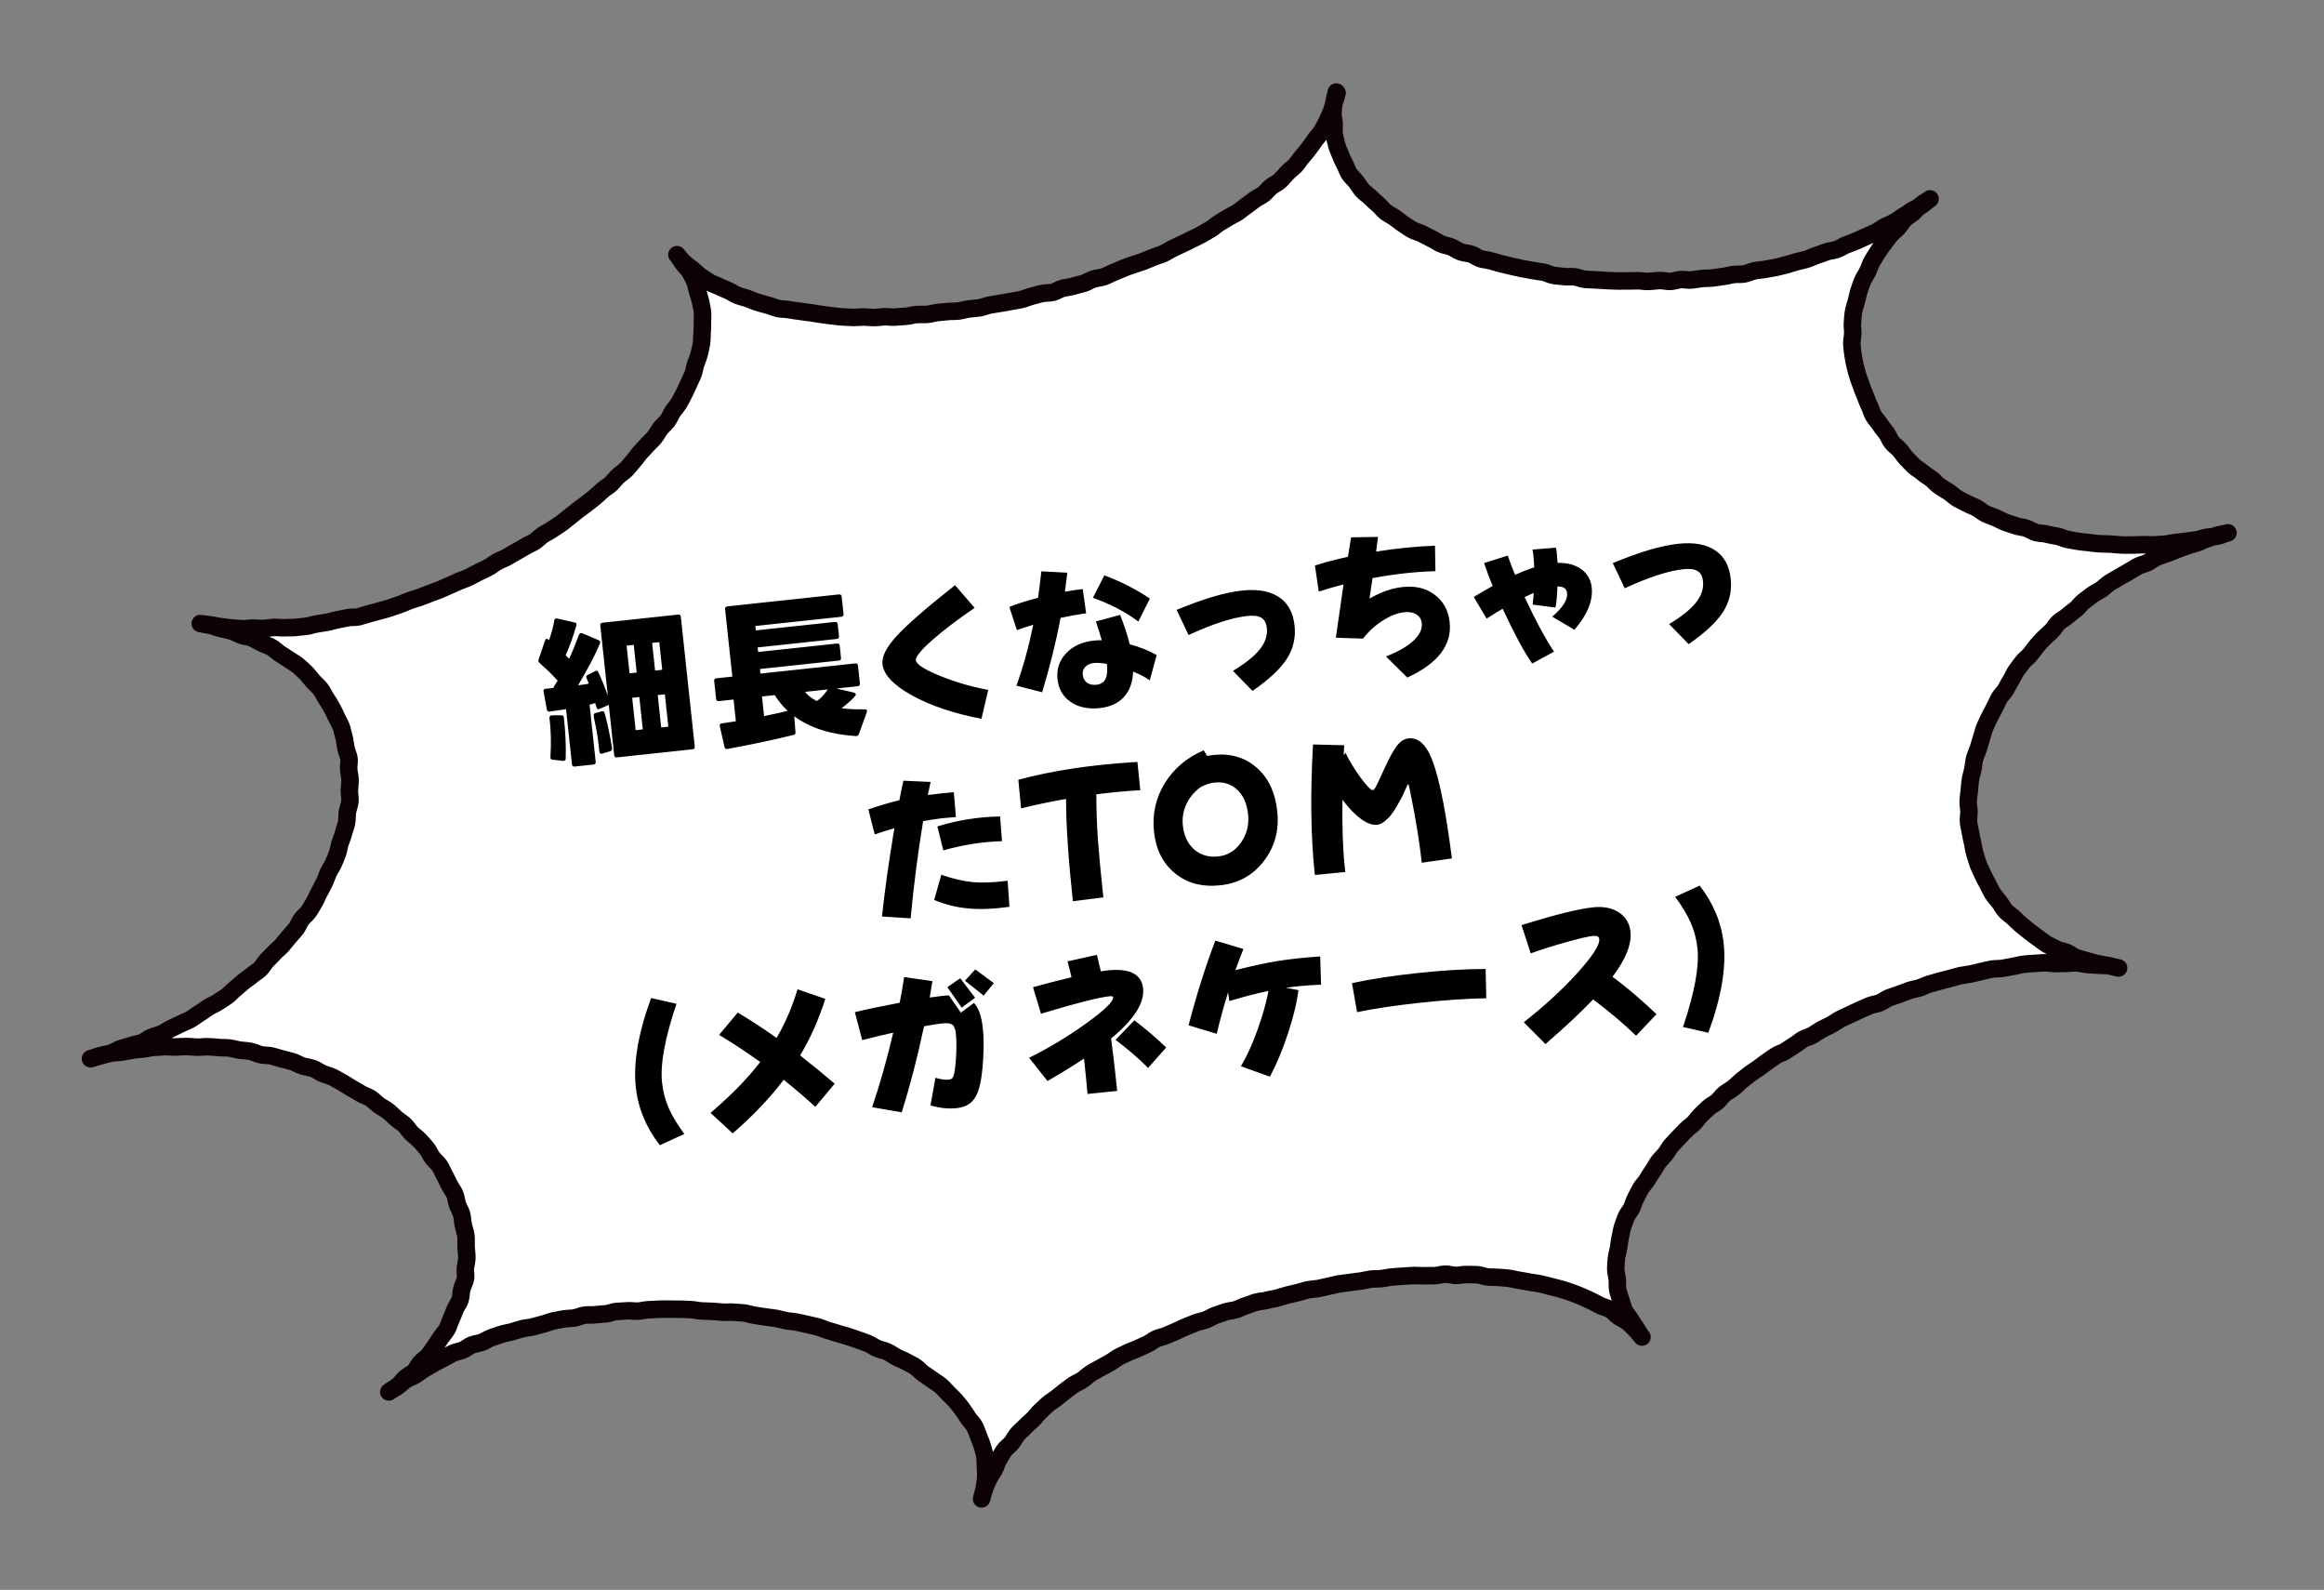
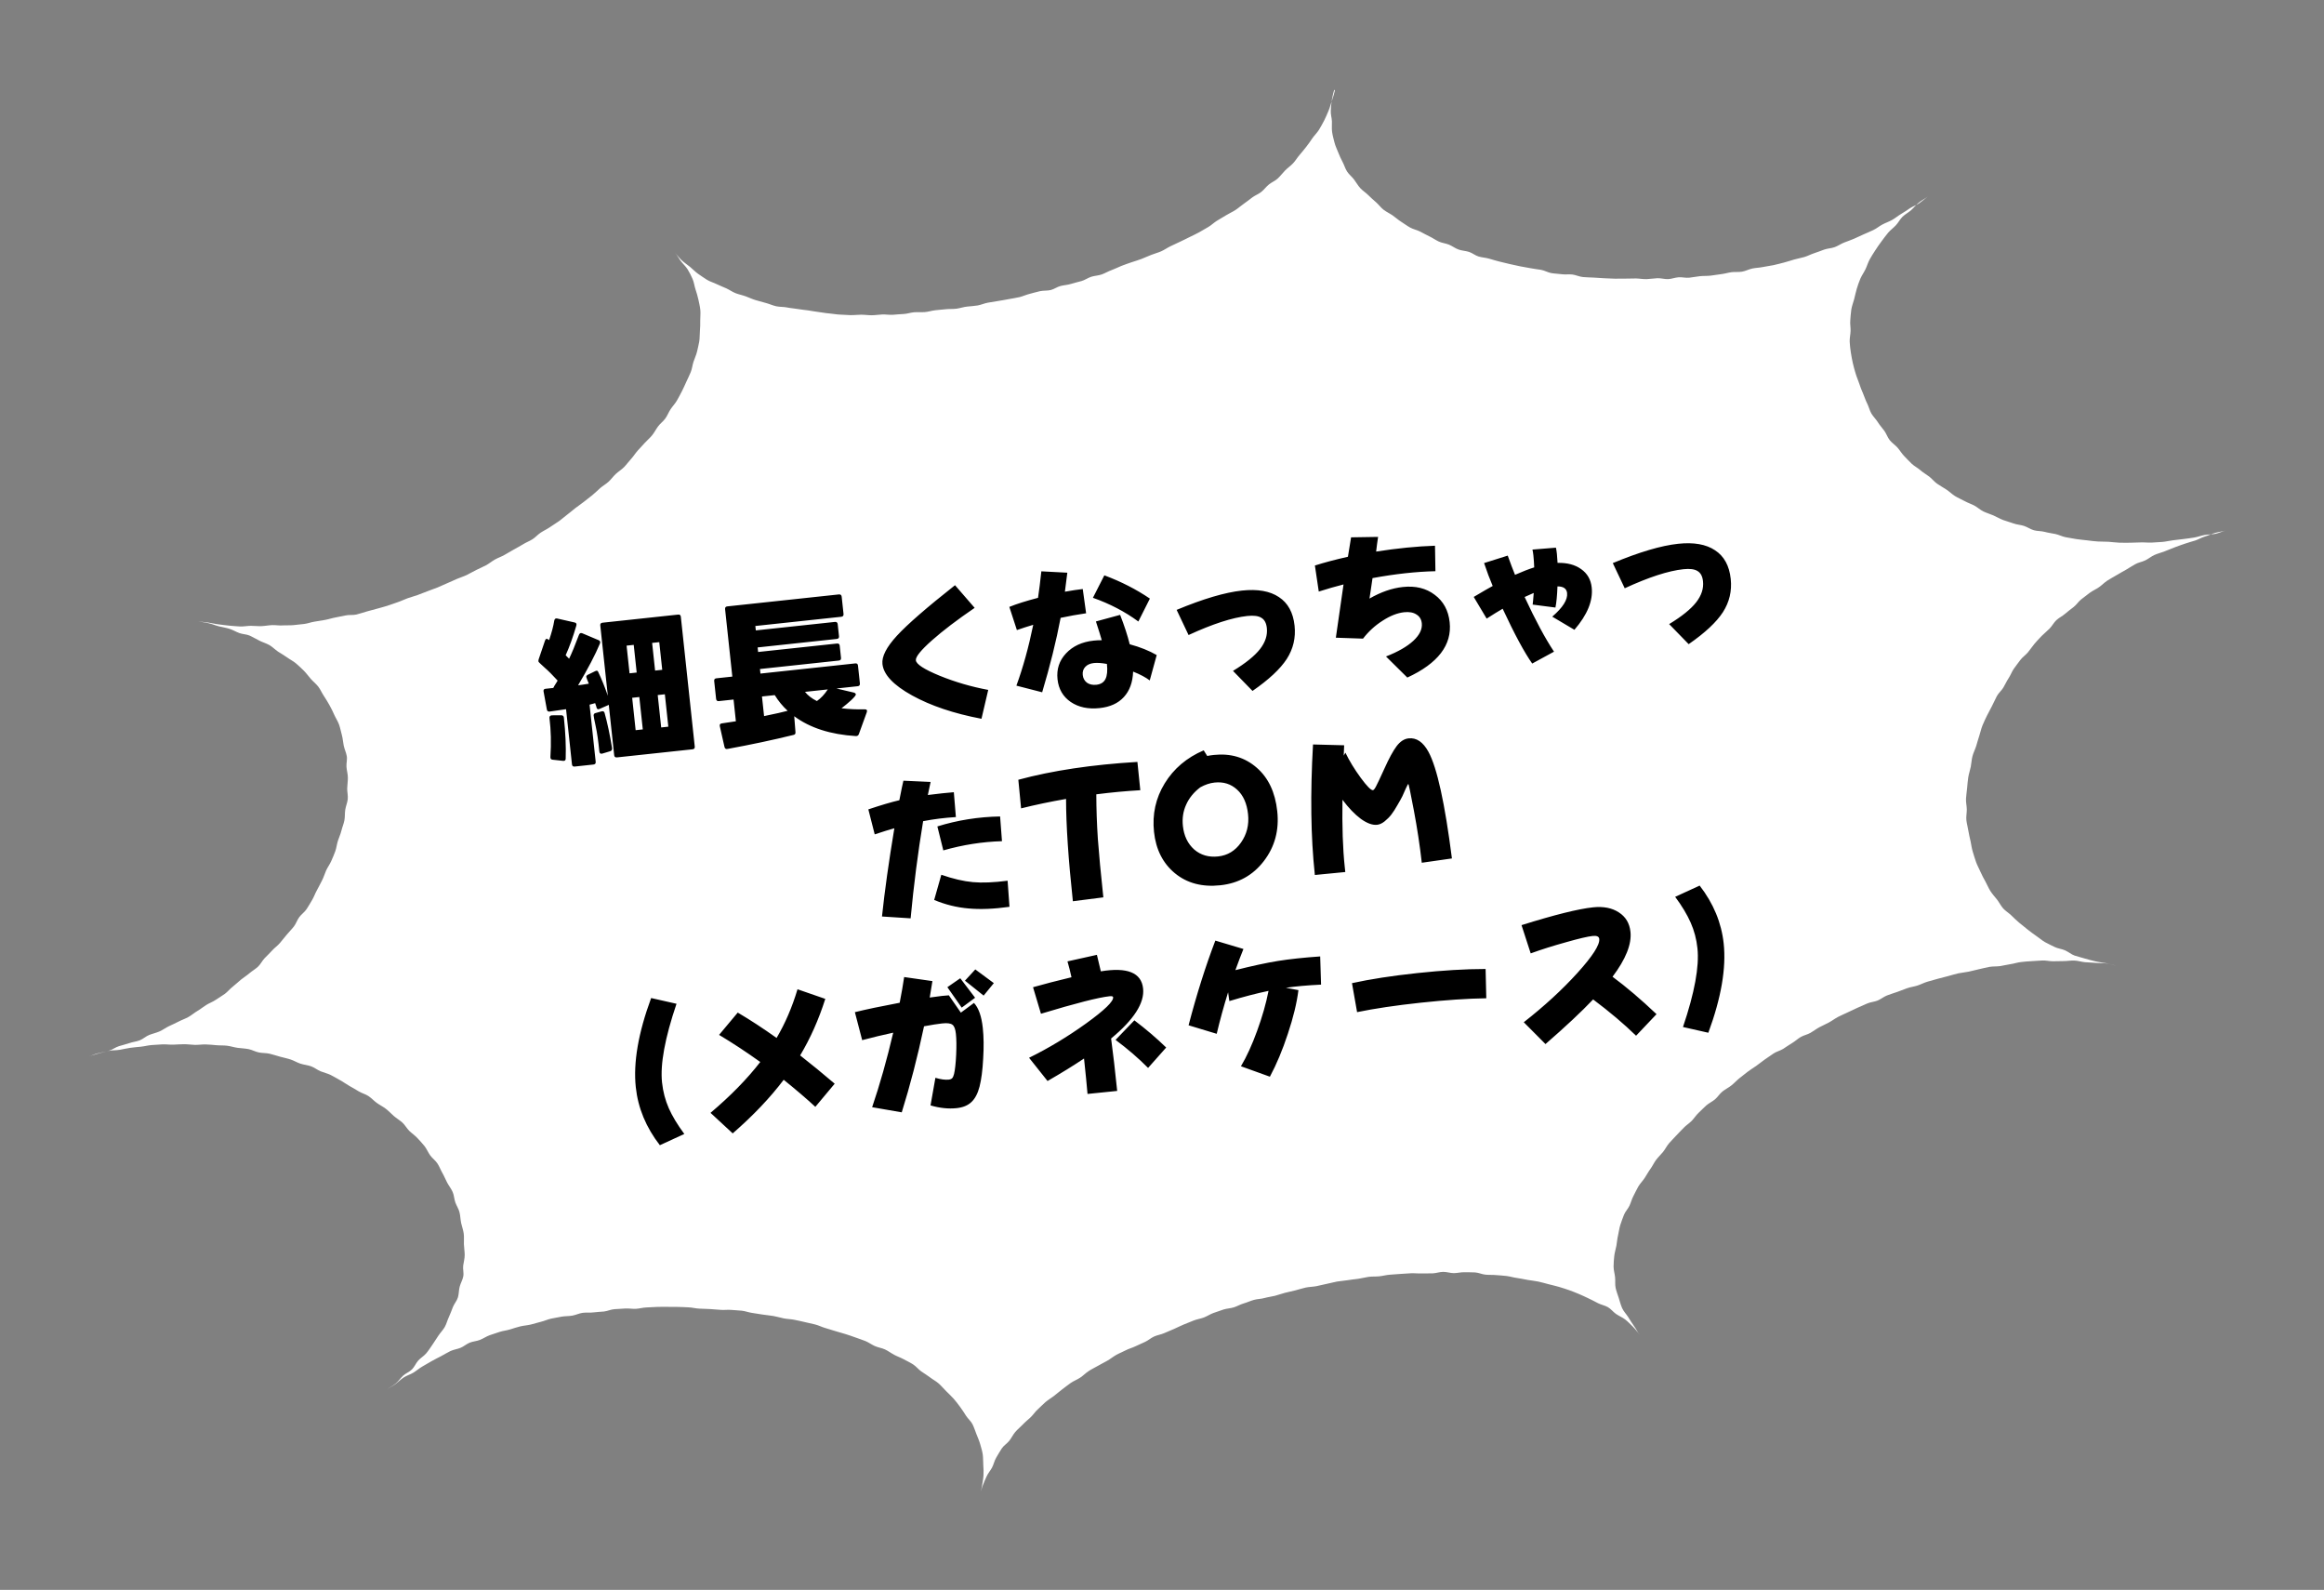
<svg xmlns="http://www.w3.org/2000/svg" width="193" height="132" viewBox="0 0 193 132" fill="none">
  <rect x="0" y="0" width="193" height="132" fill="#808080" stroke="none" />
  <path d="M110.857 7.514C110.788 7.801 110.708 8.08 110.608 8.361C110.508 8.642 110.449 8.928 110.328 9.201C110.207 9.474 110.106 9.745 109.965 10.01C109.823 10.276 109.69 10.53 109.537 10.777C109.383 11.023 109.165 11.227 108.991 11.475C108.818 11.724 108.663 11.961 108.478 12.191C108.292 12.421 108.117 12.649 107.92 12.871C107.724 13.092 107.582 13.357 107.375 13.569C107.168 13.782 106.925 13.948 106.718 14.16C106.511 14.372 106.336 14.611 106.118 14.815C105.9 15.018 105.611 15.129 105.381 15.314C105.151 15.498 104.977 15.747 104.747 15.932C104.517 16.117 104.228 16.218 103.996 16.393C103.765 16.567 103.535 16.752 103.292 16.918C103.05 17.084 102.832 17.288 102.588 17.444C102.345 17.6 102.068 17.72 101.815 17.877C101.561 18.034 101.316 18.171 101.063 18.328C100.809 18.485 100.602 18.697 100.348 18.845C100.093 18.992 99.839 19.139 99.585 19.287C99.33 19.434 99.062 19.543 98.797 19.681C98.531 19.82 98.264 19.938 98.008 20.066C97.751 20.194 97.474 20.313 97.208 20.442C96.941 20.57 96.7 20.746 96.433 20.865C96.165 20.984 95.873 21.055 95.604 21.164C95.336 21.273 95.059 21.392 94.79 21.501C94.522 21.61 94.229 21.681 93.95 21.782C93.671 21.881 93.39 21.972 93.122 22.08C92.853 22.189 92.588 22.328 92.308 22.428C92.029 22.528 91.776 22.685 91.496 22.785C91.217 22.885 90.907 22.888 90.627 22.978C90.346 23.068 90.096 23.255 89.815 23.335C89.533 23.416 89.24 23.477 88.959 23.567C88.679 23.657 88.38 23.669 88.088 23.741C87.795 23.812 87.546 24.009 87.263 24.079C86.981 24.149 86.667 24.113 86.373 24.174C86.08 24.236 85.809 24.325 85.517 24.396C85.224 24.468 84.958 24.596 84.675 24.667C84.393 24.737 84.096 24.769 83.803 24.83C83.509 24.892 83.223 24.932 82.929 24.984C82.634 25.036 82.348 25.076 82.054 25.128C81.759 25.179 81.483 25.309 81.198 25.36C80.914 25.41 80.615 25.422 80.318 25.454C80.021 25.486 79.742 25.586 79.446 25.628C79.151 25.669 78.848 25.642 78.561 25.672C78.274 25.703 77.976 25.725 77.68 25.757C77.383 25.789 77.094 25.89 76.806 25.911C76.518 25.931 76.215 25.904 75.917 25.926C75.619 25.948 75.331 26.059 75.042 26.07C74.753 26.081 74.447 26.114 74.159 26.134C73.871 26.155 73.564 26.098 73.275 26.109C72.987 26.12 72.682 26.173 72.392 26.174C72.102 26.175 71.797 26.128 71.507 26.129C71.217 26.13 70.911 26.172 70.62 26.164C70.329 26.155 70.026 26.127 69.735 26.119C69.444 26.11 69.147 26.042 68.855 26.023C68.562 26.004 68.265 25.936 67.982 25.906C67.698 25.877 67.401 25.809 67.107 25.77C66.812 25.732 66.519 25.703 66.234 25.654C65.948 25.604 65.647 25.587 65.36 25.527C65.074 25.468 64.766 25.491 64.48 25.432C64.193 25.372 63.919 25.242 63.63 25.163C63.342 25.083 63.053 25.004 62.774 24.924C62.496 24.844 62.222 24.713 61.951 24.612C61.68 24.511 61.383 24.453 61.112 24.352C60.842 24.251 60.592 24.068 60.329 23.946C60.065 23.824 59.785 23.724 59.52 23.592C59.256 23.461 58.958 23.383 58.711 23.229C58.465 23.075 58.216 22.902 57.978 22.737C57.74 22.573 57.536 22.345 57.306 22.159C57.076 21.974 56.828 21.81 56.617 21.613C56.406 21.415 56.23 21.174 56.036 20.955C56.241 21.183 56.369 21.449 56.544 21.681C56.719 21.912 56.951 22.117 57.108 22.37C57.266 22.624 57.394 22.89 57.513 23.157C57.632 23.425 57.664 23.731 57.755 24.012C57.845 24.292 57.935 24.573 57.995 24.856C58.056 25.14 58.126 25.423 58.158 25.719C58.19 26.016 58.15 26.3 58.152 26.6C58.154 26.9 58.154 27.18 58.126 27.473C58.097 27.767 58.119 28.064 58.07 28.35C58.02 28.635 57.951 28.923 57.882 29.21C57.813 29.498 57.681 29.762 57.591 30.042C57.501 30.322 57.473 30.625 57.362 30.897C57.252 31.169 57.12 31.433 56.998 31.696C56.876 31.959 56.765 32.231 56.624 32.496C56.482 32.762 56.359 33.015 56.206 33.271C56.054 33.528 55.846 33.74 55.683 33.988C55.52 34.235 55.42 34.516 55.245 34.755C55.071 34.994 54.819 35.171 54.645 35.41C54.471 35.648 54.339 35.913 54.153 36.143C53.968 36.373 53.738 36.557 53.541 36.778C53.345 37 53.146 37.201 52.95 37.422C52.754 37.643 52.601 37.9 52.404 38.111C52.206 38.322 52.033 38.571 51.825 38.783C51.618 38.995 51.364 39.143 51.145 39.346C50.927 39.55 50.763 39.787 50.544 39.991C50.326 40.194 50.061 40.333 49.842 40.526C49.622 40.72 49.415 40.932 49.185 41.117C48.954 41.302 48.723 41.477 48.493 41.661C48.262 41.846 48.019 42.002 47.779 42.188C47.539 42.374 47.329 42.566 47.088 42.742C46.847 42.918 46.638 43.121 46.396 43.287C46.154 43.453 45.901 43.61 45.658 43.776C45.416 43.942 45.148 44.061 44.896 44.228C44.644 44.395 44.459 44.625 44.205 44.782C43.952 44.939 43.673 45.039 43.429 45.196C43.186 45.352 42.92 45.48 42.665 45.628C42.411 45.775 42.157 45.922 41.903 46.069C41.648 46.217 41.368 46.307 41.103 46.455C40.839 46.604 40.62 46.797 40.355 46.936C40.09 47.074 39.822 47.193 39.556 47.322C39.289 47.45 39.036 47.607 38.77 47.736C38.504 47.865 38.222 47.945 37.945 48.065C37.667 48.184 37.411 48.312 37.143 48.421C36.874 48.529 36.609 48.668 36.331 48.778C36.052 48.888 35.783 48.987 35.503 49.087C35.224 49.187 34.957 49.305 34.677 49.405C34.398 49.505 34.115 49.576 33.836 49.676C33.556 49.776 33.291 49.914 33.011 50.004C32.73 50.094 32.452 50.204 32.171 50.294C31.891 50.384 31.599 50.456 31.317 50.536C31.035 50.616 30.743 50.687 30.462 50.768C30.18 50.848 29.901 50.948 29.608 51.019C29.316 51.091 29.009 51.033 28.716 51.095C28.422 51.156 28.139 51.217 27.854 51.267C27.569 51.318 27.28 51.419 26.995 51.469C26.711 51.52 26.416 51.572 26.12 51.613C25.825 51.655 25.547 51.775 25.251 51.806C24.954 51.838 24.667 51.869 24.371 51.901C24.074 51.933 23.781 51.904 23.483 51.926C23.185 51.948 22.889 51.89 22.6 51.901C22.311 51.912 22.017 51.973 21.719 51.985C21.42 51.997 21.125 51.959 20.835 51.96C20.546 51.961 20.242 52.023 19.951 52.015C19.66 52.006 19.366 51.967 19.074 51.949C18.782 51.93 18.485 51.872 18.192 51.843C17.899 51.815 17.61 51.735 17.326 51.696C17.041 51.656 16.738 51.629 16.453 51.579C16.749 51.638 17.045 51.686 17.331 51.745C17.618 51.805 17.902 51.934 18.189 52.004C18.477 52.073 18.782 52.12 19.062 52.21C19.341 52.3 19.609 52.462 19.88 52.562C20.151 52.663 20.49 52.657 20.753 52.779C21.016 52.901 21.284 53.062 21.548 53.194C21.812 53.326 22.112 53.414 22.367 53.556C22.623 53.699 22.838 53.936 23.086 54.099C23.333 54.263 23.599 54.405 23.837 54.579C24.076 54.754 24.361 54.893 24.581 55.08C24.801 55.266 25.025 55.482 25.237 55.69C25.449 55.897 25.616 56.149 25.821 56.377C26.026 56.605 26.265 56.79 26.44 57.021C26.615 57.252 26.737 57.55 26.903 57.792C27.069 58.034 27.217 58.298 27.365 58.553C27.512 58.807 27.642 59.083 27.76 59.35C27.879 59.618 28.057 59.879 28.157 60.158C28.257 60.438 28.31 60.742 28.39 61.024C28.47 61.305 28.483 61.614 28.545 61.907C28.606 62.201 28.746 62.476 28.797 62.771C28.849 63.065 28.752 63.376 28.774 63.674C28.796 63.971 28.887 64.262 28.889 64.562C28.892 64.862 28.843 65.157 28.834 65.448C28.826 65.739 28.909 66.05 28.88 66.343C28.852 66.636 28.722 66.921 28.674 67.216C28.625 67.511 28.658 67.818 28.6 68.114C28.542 68.41 28.421 68.683 28.352 68.971C28.282 69.258 28.152 69.533 28.062 69.812C27.972 70.092 27.944 70.395 27.844 70.676C27.744 70.957 27.623 71.23 27.503 71.503C27.382 71.776 27.198 72.016 27.077 72.289C26.956 72.562 26.877 72.851 26.735 73.116C26.594 73.381 26.472 73.644 26.32 73.911C26.169 74.177 26.079 74.457 25.926 74.713C25.774 74.97 25.631 75.225 25.459 75.484C25.286 75.742 25.024 75.91 24.85 76.149C24.675 76.388 24.587 76.688 24.403 76.927C24.218 77.167 24 77.371 23.815 77.601C23.629 77.831 23.444 78.061 23.249 78.292C23.053 78.523 22.801 78.69 22.605 78.911C22.408 79.132 22.19 79.335 21.983 79.548C21.776 79.76 21.647 80.054 21.429 80.257C21.21 80.461 20.946 80.609 20.717 80.804C20.488 80.999 20.235 81.156 20.004 81.341C19.774 81.525 19.567 81.738 19.326 81.923C19.086 82.109 18.902 82.349 18.661 82.525C18.419 82.701 18.155 82.849 17.913 83.015C17.671 83.181 17.381 83.282 17.128 83.44C16.875 83.597 16.645 83.791 16.391 83.939C16.137 84.086 15.909 84.291 15.645 84.439C15.38 84.587 15.1 84.677 14.835 84.816C14.569 84.954 14.302 85.073 14.026 85.203C13.75 85.332 13.519 85.517 13.242 85.637C12.965 85.757 12.671 85.818 12.393 85.928C12.114 86.038 11.889 86.262 11.61 86.372C11.332 86.482 11.024 86.505 10.745 86.605C10.465 86.705 10.172 86.766 9.882 86.858C9.591 86.949 9.352 87.144 9.062 87.236C8.771 87.327 8.477 87.378 8.195 87.459C7.914 87.539 7.624 87.64 7.332 87.711C7.624 87.64 7.9 87.5 8.183 87.44C8.467 87.379 8.769 87.307 9.053 87.247C9.336 87.186 9.649 87.213 9.944 87.161C10.239 87.109 10.531 87.038 10.827 86.996C11.122 86.955 11.42 86.933 11.717 86.901C12.014 86.869 12.305 86.788 12.603 86.766C12.9 86.744 13.198 86.722 13.497 86.71C13.796 86.698 14.101 86.745 14.39 86.734C14.679 86.723 14.987 86.7 15.287 86.698C15.586 86.696 15.882 86.745 16.183 86.752C16.484 86.76 16.778 86.708 17.079 86.716C17.38 86.724 17.673 86.752 17.976 86.78C18.279 86.808 18.577 86.786 18.872 86.824C19.166 86.863 19.456 86.962 19.751 87C20.045 87.038 20.346 87.046 20.642 87.104C20.939 87.163 21.206 87.324 21.502 87.382C21.799 87.441 22.106 87.418 22.394 87.487C22.681 87.556 22.972 87.655 23.261 87.734C23.549 87.813 23.846 87.871 24.125 87.962C24.405 88.052 24.674 88.223 24.953 88.313C25.233 88.403 25.546 88.429 25.827 88.529C26.108 88.629 26.35 88.833 26.622 88.944C26.894 89.055 27.191 89.123 27.465 89.254C27.739 89.385 27.987 89.548 28.252 89.69C28.518 89.831 28.758 90.016 29.013 90.159C29.268 90.301 29.535 90.453 29.781 90.606C30.028 90.76 30.346 90.836 30.594 90.999C30.841 91.163 31.046 91.391 31.285 91.566C31.523 91.74 31.797 91.871 32.037 92.055C32.277 92.239 32.481 92.458 32.702 92.654C32.923 92.85 33.189 93.002 33.41 93.198C33.632 93.395 33.772 93.68 33.984 93.887C34.197 94.094 34.455 94.267 34.659 94.485C34.862 94.703 35.066 94.922 35.251 95.152C35.435 95.382 35.547 95.68 35.723 95.922C35.899 96.163 36.159 96.345 36.326 96.597C36.493 96.849 36.594 97.139 36.741 97.393C36.889 97.647 37 97.936 37.137 98.191C37.274 98.446 37.471 98.695 37.59 98.963C37.709 99.23 37.713 99.55 37.813 99.829C37.913 100.109 38.091 100.37 38.161 100.652C38.231 100.935 38.235 101.244 38.296 101.538C38.358 101.832 38.468 102.11 38.509 102.406C38.551 102.701 38.514 103.005 38.526 103.304C38.538 103.603 38.589 103.898 38.591 104.197C38.593 104.497 38.505 104.787 38.466 105.081C38.428 105.375 38.531 105.685 38.472 105.981C38.414 106.277 38.252 106.535 38.174 106.833C38.096 107.132 38.117 107.429 38.029 107.719C37.94 108.009 37.724 108.242 37.614 108.514C37.503 108.786 37.413 109.066 37.282 109.34C37.151 109.614 37.083 109.911 36.941 110.167C36.798 110.422 36.581 110.635 36.408 110.894C36.236 111.153 36.091 111.388 35.918 111.637C35.744 111.886 35.591 112.132 35.395 112.363C35.2 112.594 34.926 112.744 34.73 112.965C34.533 113.186 34.425 113.488 34.208 113.701C33.991 113.914 33.692 114.016 33.474 114.22C33.255 114.423 33.093 114.681 32.854 114.877C32.614 115.072 32.347 115.191 32.107 115.377C32.338 115.202 32.626 115.081 32.857 114.906C33.088 114.731 33.294 114.509 33.548 114.352C33.801 114.195 34.092 114.114 34.346 113.956C34.599 113.799 34.818 113.606 35.072 113.458C35.327 113.311 35.581 113.164 35.835 113.016C36.09 112.869 36.356 112.74 36.621 112.602C36.887 112.463 37.13 112.307 37.396 112.179C37.663 112.05 37.969 112.017 38.238 111.908C38.506 111.8 38.743 111.584 39.011 111.475C39.28 111.366 39.599 111.352 39.867 111.243C40.136 111.135 40.387 110.958 40.666 110.858C40.945 110.758 41.226 110.668 41.506 110.578C41.787 110.487 42.084 110.465 42.365 110.375C42.645 110.285 42.926 110.195 43.209 110.125C43.491 110.055 43.79 110.043 44.082 109.971C44.375 109.9 44.645 109.811 44.938 109.739C45.23 109.668 45.497 109.539 45.78 109.479C46.064 109.419 46.358 109.367 46.643 109.316C46.928 109.266 47.23 109.284 47.525 109.232C47.819 109.18 48.094 109.041 48.38 109C48.666 108.96 48.971 109.007 49.267 108.965C49.562 108.923 49.852 108.922 50.149 108.891C50.446 108.859 50.721 108.719 51.019 108.697C51.316 108.675 51.605 108.664 51.903 108.642C52.201 108.621 52.497 108.679 52.786 108.668C53.075 108.657 53.375 108.565 53.664 108.554C53.953 108.543 54.251 108.521 54.55 108.509C54.849 108.497 55.14 108.505 55.43 108.504C55.72 108.503 56.021 108.511 56.311 108.51C56.6 108.509 56.904 108.536 57.195 108.545C57.486 108.554 57.785 108.642 58.076 108.651C58.367 108.66 58.668 108.667 58.961 108.686C59.253 108.705 59.545 108.723 59.838 108.752C60.131 108.781 60.435 108.728 60.729 108.757C61.022 108.785 61.323 108.793 61.606 108.823C61.889 108.852 62.182 108.971 62.477 109.009C62.771 109.048 63.056 109.097 63.352 109.146C63.647 109.194 63.939 109.213 64.224 109.262C64.51 109.312 64.799 109.401 65.086 109.46C65.372 109.519 65.672 109.517 65.959 109.576C66.245 109.636 66.541 109.694 66.819 109.764C67.097 109.834 67.393 109.893 67.681 109.962C67.968 110.031 68.234 110.173 68.512 110.253C68.791 110.333 69.081 110.422 69.36 110.512C69.64 110.602 69.928 110.671 70.207 110.761C70.487 110.851 70.767 110.942 71.038 111.043C71.309 111.144 71.598 111.233 71.87 111.343C72.142 111.454 72.382 111.639 72.655 111.759C72.928 111.88 73.233 111.918 73.496 112.039C73.759 112.161 73.999 112.346 74.264 112.487C74.529 112.629 74.809 112.719 75.064 112.862C75.32 113.004 75.593 113.125 75.84 113.289C76.088 113.452 76.275 113.702 76.513 113.867C76.75 114.031 77.007 114.184 77.236 114.36C77.465 114.535 77.74 114.676 77.961 114.872C78.182 115.068 78.367 115.299 78.579 115.506C78.791 115.713 79.004 115.921 79.196 116.13C79.389 116.34 79.566 116.591 79.741 116.822C79.916 117.053 80.073 117.307 80.229 117.55C80.385 117.793 80.637 117.996 80.764 118.253C80.892 118.509 80.983 118.8 81.093 119.078C81.203 119.356 81.322 119.624 81.402 119.905C81.482 120.187 81.573 120.477 81.614 120.763C81.654 121.049 81.637 121.351 81.659 121.648C81.681 121.946 81.692 122.235 81.673 122.527C81.654 122.819 81.595 123.106 81.547 123.401C81.498 123.696 81.407 123.966 81.338 124.254C81.407 123.966 81.487 123.688 81.587 123.407C81.687 123.126 81.809 122.863 81.93 122.59C82.05 122.317 82.257 122.094 82.39 121.84C82.522 121.586 82.58 121.28 82.732 121.023C82.885 120.767 83.027 120.511 83.191 120.264C83.354 120.016 83.627 119.857 83.813 119.627C83.998 119.397 84.119 119.124 84.314 118.893C84.51 118.662 84.741 118.487 84.939 118.275C85.136 118.064 85.366 117.88 85.585 117.676C85.803 117.473 85.955 117.216 86.175 117.023C86.394 116.829 86.59 116.608 86.82 116.413C87.049 116.218 87.303 116.071 87.535 115.896C87.766 115.721 87.984 115.518 88.225 115.342C88.467 115.166 88.687 114.982 88.929 114.816C89.172 114.65 89.451 114.55 89.703 114.383C89.955 114.216 90.153 114.005 90.405 113.838C90.657 113.671 90.915 113.553 91.169 113.406C91.423 113.258 91.68 113.131 91.944 112.983C92.208 112.834 92.429 112.65 92.683 112.503C92.937 112.356 93.217 112.256 93.472 112.118C93.727 111.981 94.02 111.91 94.286 111.781C94.552 111.652 94.82 111.534 95.087 111.415C95.355 111.296 95.582 111.082 95.849 110.963C96.117 110.845 96.422 110.802 96.689 110.683C96.957 110.564 97.225 110.456 97.502 110.336C97.78 110.216 98.035 110.079 98.304 109.97C98.572 109.861 98.85 109.751 99.119 109.642C99.387 109.533 99.693 109.491 99.962 109.392C100.232 109.293 100.493 109.115 100.762 109.016C101.032 108.917 101.321 108.816 101.602 108.726C101.882 108.636 102.192 108.632 102.472 108.542C102.753 108.452 103.016 108.294 103.297 108.214C103.579 108.134 103.845 108.005 104.137 107.924C104.428 107.842 104.729 107.85 105.01 107.77C105.292 107.69 105.589 107.658 105.871 107.588C106.154 107.517 106.432 107.408 106.715 107.337C106.997 107.267 107.291 107.205 107.573 107.135C107.856 107.065 108.135 106.965 108.429 106.903C108.722 106.842 109.022 106.84 109.307 106.789C109.592 106.739 109.882 106.647 110.167 106.597C110.451 106.546 110.742 106.455 111.027 106.405C111.311 106.354 111.61 106.342 111.905 106.291C112.199 106.239 112.487 106.218 112.783 106.176C113.078 106.135 113.36 106.054 113.656 106.013C113.951 105.971 114.254 105.999 114.541 105.968C114.828 105.937 115.129 105.855 115.417 105.834C115.705 105.813 116.013 105.79 116.301 105.769C116.588 105.748 116.896 105.725 117.185 105.714C117.474 105.703 117.778 105.741 118.077 105.729C118.376 105.717 118.668 105.735 118.967 105.723C119.265 105.711 119.554 105.6 119.854 105.598C120.153 105.596 120.445 105.705 120.735 105.704C121.025 105.703 121.327 105.62 121.618 105.629C121.909 105.638 122.207 105.626 122.5 105.645C122.792 105.663 123.077 105.803 123.37 105.832C123.663 105.86 123.961 105.838 124.254 105.867C124.547 105.895 124.848 105.903 125.133 105.943C125.417 105.982 125.707 106.071 126.001 106.11C126.295 106.148 126.583 106.217 126.868 106.267C127.153 106.316 127.456 106.344 127.743 106.403C128.029 106.462 128.319 106.551 128.597 106.622C128.874 106.692 129.172 106.76 129.45 106.84C129.729 106.92 130.02 107.019 130.29 107.11C130.56 107.201 130.843 107.321 131.115 107.432C131.387 107.543 131.651 107.675 131.914 107.797C132.177 107.918 132.442 108.06 132.697 108.193C132.951 108.326 133.267 108.382 133.523 108.524C133.778 108.667 133.966 108.927 134.204 109.092C134.441 109.256 134.734 109.375 134.963 109.55C135.192 109.726 135.396 109.944 135.608 110.152C135.82 110.359 135.986 110.601 136.18 110.821C135.975 110.592 135.865 110.314 135.69 110.083C135.516 109.851 135.367 109.587 135.211 109.344C135.055 109.1 134.831 108.874 134.712 108.607C134.593 108.34 134.522 108.047 134.432 107.767C134.342 107.486 134.232 107.208 134.171 106.924C134.111 106.641 134.158 106.335 134.126 106.039C134.095 105.742 134.005 105.462 134.002 105.162C134 104.862 134.03 104.578 134.058 104.285C134.087 103.992 134.187 103.711 134.236 103.426C134.286 103.14 134.305 102.848 134.374 102.561C134.443 102.273 134.472 101.98 134.562 101.7C134.652 101.421 134.753 101.15 134.863 100.868C134.972 100.586 135.199 100.371 135.321 100.108C135.443 99.845 135.512 99.558 135.654 99.292C135.796 99.027 135.908 98.765 136.06 98.508C136.213 98.252 136.421 98.05 136.585 97.802C136.748 97.554 136.881 97.3 137.055 97.061C137.23 96.822 137.351 96.549 137.525 96.311C137.7 96.072 137.919 95.878 138.104 95.648C138.29 95.418 138.42 95.144 138.607 94.924C138.793 94.704 139.012 94.501 139.208 94.279C139.404 94.058 139.614 93.866 139.82 93.644C140.026 93.421 140.281 93.274 140.488 93.062C140.695 92.849 140.848 92.593 141.066 92.389C141.285 92.186 141.482 91.975 141.701 91.781C141.921 91.588 142.198 91.468 142.427 91.273C142.656 91.079 142.808 90.812 143.038 90.627C143.268 90.443 143.535 90.314 143.775 90.128C144.015 89.942 144.202 89.722 144.432 89.538C144.662 89.353 144.893 89.168 145.124 88.993C145.355 88.818 145.608 88.661 145.851 88.495C146.093 88.329 146.312 88.135 146.555 87.969C146.797 87.803 147.039 87.637 147.282 87.471C147.524 87.305 147.827 87.243 148.081 87.086C148.334 86.928 148.565 86.754 148.819 86.606C149.074 86.459 149.291 86.246 149.545 86.098C149.8 85.951 150.104 85.898 150.358 85.751C150.613 85.604 150.843 85.419 151.108 85.28C151.374 85.142 151.641 85.023 151.896 84.886C152.152 84.748 152.392 84.562 152.657 84.424C152.922 84.286 153.191 84.177 153.457 84.048C153.723 83.92 153.99 83.791 154.257 83.672C154.525 83.553 154.792 83.435 155.069 83.315C155.346 83.195 155.655 83.182 155.924 83.073C156.192 82.965 156.43 82.759 156.708 82.649C156.987 82.539 157.268 82.459 157.548 82.359C157.827 82.259 158.096 82.15 158.375 82.05C158.654 81.95 158.951 81.918 159.232 81.828C159.512 81.738 159.776 81.59 160.058 81.51C160.339 81.43 160.621 81.349 160.912 81.268C161.204 81.187 161.486 81.116 161.769 81.046C162.051 80.976 162.331 80.876 162.624 80.814C162.918 80.753 163.206 80.732 163.499 80.671C163.793 80.609 164.074 80.529 164.358 80.468C164.641 80.408 164.933 80.327 165.218 80.276C165.502 80.226 165.815 80.252 166.101 80.212C166.387 80.171 166.678 80.09 166.974 80.048C167.269 80.006 167.549 79.906 167.845 79.874C168.142 79.843 168.429 79.812 168.728 79.8C169.027 79.788 169.313 79.757 169.612 79.745C169.911 79.733 170.2 79.812 170.5 79.81C170.8 79.808 171.088 79.797 171.378 79.796C171.668 79.795 171.973 79.742 172.264 79.751C172.555 79.76 172.846 79.858 173.139 79.887C173.432 79.916 173.732 79.913 174.015 79.943C174.299 79.973 174.606 79.95 174.9 79.988C175.195 80.027 175.476 80.127 175.761 80.176C175.465 80.118 175.175 80.029 174.888 79.969C174.602 79.91 174.289 79.884 174.011 79.814C173.734 79.743 173.426 79.676 173.147 79.586C172.867 79.496 172.56 79.429 172.29 79.338C172.02 79.247 171.766 79.024 171.493 78.903C171.22 78.782 170.897 78.757 170.633 78.625C170.368 78.493 170.084 78.364 169.829 78.221C169.574 78.078 169.341 77.863 169.093 77.7C168.845 77.536 168.604 77.342 168.375 77.166C168.147 76.991 167.906 76.797 167.686 76.61C167.465 76.424 167.242 76.208 167.03 76C166.818 75.793 166.54 75.633 166.347 75.413C166.153 75.194 166.022 74.908 165.838 74.677C165.653 74.447 165.448 74.219 165.292 73.976C165.136 73.732 165.025 73.444 164.877 73.18C164.728 72.916 164.591 72.66 164.471 72.383C164.351 72.106 164.204 71.852 164.104 71.572C164.004 71.293 163.924 71.011 163.833 70.721C163.742 70.43 163.711 70.144 163.649 69.85C163.588 69.557 163.508 69.275 163.466 68.979C163.424 68.684 163.333 68.394 163.301 68.097C163.27 67.8 163.338 67.503 163.336 67.203C163.333 66.903 163.252 66.611 163.27 66.309C163.287 66.007 163.337 65.722 163.364 65.419C163.392 65.116 163.411 64.824 163.459 64.528C163.507 64.233 163.607 63.952 163.666 63.656C163.724 63.36 163.732 63.059 163.811 62.77C163.89 62.481 164.031 62.216 164.12 61.926C164.209 61.637 164.28 61.359 164.379 61.069C164.477 60.778 164.527 60.492 164.647 60.209C164.766 59.926 164.888 59.663 165.02 59.399C165.152 59.135 165.293 58.87 165.435 58.604C165.576 58.339 165.687 58.067 165.829 57.802C165.971 57.536 166.22 57.34 166.372 57.083C166.525 56.827 166.646 56.554 166.809 56.306C166.973 56.059 167.071 55.768 167.245 55.519C167.418 55.27 167.604 55.041 167.778 54.802C167.953 54.563 168.215 54.395 168.41 54.164C168.605 53.933 168.759 53.686 168.954 53.455C169.15 53.224 169.347 53.013 169.554 52.8C169.762 52.588 170.002 52.402 170.209 52.19C170.417 51.978 170.556 51.693 170.774 51.489C170.993 51.286 171.279 51.155 171.498 50.961C171.717 50.768 171.959 50.592 172.199 50.406C172.439 50.22 172.6 49.953 172.831 49.768C173.061 49.583 173.301 49.398 173.542 49.222C173.784 49.046 174.061 48.926 174.303 48.76C174.545 48.594 174.752 48.372 175.004 48.205C175.256 48.038 175.522 47.909 175.776 47.752C176.029 47.594 176.294 47.456 176.549 47.309C176.803 47.161 177.055 46.994 177.319 46.846C177.583 46.697 177.889 46.655 178.155 46.526C178.422 46.398 178.66 46.192 178.927 46.073C179.194 45.955 179.497 45.882 179.775 45.772C180.053 45.662 180.322 45.554 180.6 45.444C180.879 45.334 181.159 45.244 181.438 45.144C181.718 45.044 182.01 44.972 182.291 44.882C182.571 44.792 182.833 44.624 183.115 44.544C183.396 44.464 183.671 44.324 183.963 44.243C184.254 44.161 184.551 44.13 184.842 44.048C184.55 44.12 184.275 44.259 183.991 44.32C183.707 44.38 183.386 44.365 183.101 44.415C182.816 44.466 182.518 44.578 182.234 44.628C181.949 44.679 181.642 44.712 181.347 44.753C181.051 44.795 180.754 44.827 180.457 44.859C180.161 44.891 179.869 44.972 179.572 44.994C179.274 45.016 178.976 45.038 178.677 45.05C178.378 45.062 178.074 45.024 177.785 45.035C177.496 45.046 177.188 45.059 176.888 45.061C176.588 45.064 176.288 45.066 175.997 45.057C175.706 45.048 175.401 45.001 175.109 44.982C174.816 44.963 174.508 44.977 174.216 44.958C173.924 44.939 173.619 44.902 173.325 44.863C173.031 44.825 172.729 44.807 172.434 44.759C172.138 44.71 171.843 44.662 171.547 44.604C171.25 44.545 170.974 44.395 170.688 44.336C170.401 44.276 170.097 44.239 169.808 44.16C169.52 44.081 169.202 44.105 168.914 44.026C168.625 43.947 168.364 43.755 168.085 43.664C167.805 43.574 167.483 43.559 167.212 43.458C166.941 43.357 166.633 43.28 166.362 43.179C166.091 43.078 165.824 42.916 165.55 42.796C165.277 42.675 164.989 42.596 164.715 42.465C164.441 42.334 164.216 42.108 163.962 41.976C163.708 41.843 163.407 41.745 163.152 41.602C162.896 41.46 162.603 41.341 162.357 41.187C162.11 41.034 161.886 40.808 161.638 40.644C161.391 40.481 161.125 40.339 160.877 40.166C160.628 39.992 160.441 39.742 160.212 39.567C159.983 39.391 159.707 39.241 159.486 39.044C159.265 38.848 158.98 38.708 158.769 38.511C158.557 38.313 158.353 38.085 158.139 37.868C157.926 37.651 157.778 37.387 157.584 37.167C157.391 36.948 157.122 36.777 156.937 36.546C156.753 36.316 156.659 36.006 156.483 35.765C156.307 35.523 156.104 35.305 155.947 35.052C155.79 34.799 155.556 34.584 155.409 34.329C155.262 34.075 155.198 33.762 155.06 33.496C154.921 33.231 154.84 32.94 154.721 32.672C154.602 32.405 154.493 32.127 154.403 31.846C154.312 31.566 154.183 31.29 154.103 31.008C154.022 30.727 153.931 30.436 153.87 30.143C153.808 29.849 153.747 29.556 153.705 29.26C153.663 28.964 153.622 28.669 153.61 28.37C153.598 28.071 153.676 27.773 153.684 27.481C153.693 27.19 153.631 26.887 153.659 26.594C153.688 26.301 153.696 26 153.744 25.704C153.792 25.409 153.902 25.127 153.981 24.839C154.06 24.55 154.109 24.255 154.199 23.975C154.289 23.695 154.378 23.405 154.499 23.132C154.619 22.859 154.794 22.621 154.925 22.346C155.055 22.072 155.134 21.784 155.277 21.528C155.42 21.273 155.582 21.015 155.746 20.768C155.909 20.52 156.073 20.273 156.257 20.033C156.441 19.793 156.606 19.555 156.801 19.324C156.997 19.093 157.239 18.927 157.445 18.705C157.652 18.483 157.782 18.209 157.999 17.995C158.217 17.782 158.483 17.653 158.711 17.449C158.939 17.244 159.115 17.015 159.354 16.82C159.593 16.624 159.86 16.505 160.101 16.319C159.869 16.494 159.64 16.689 159.399 16.865C159.158 17.041 158.866 17.122 158.614 17.289C158.362 17.456 158.129 17.621 157.875 17.768C157.621 17.916 157.401 18.109 157.137 18.258C156.873 18.406 156.602 18.495 156.337 18.634C156.072 18.772 155.853 18.966 155.586 19.094C155.32 19.223 155.051 19.332 154.784 19.45C154.517 19.569 154.25 19.698 153.983 19.816C153.716 19.935 153.435 20.025 153.157 20.135C152.878 20.245 152.637 20.421 152.358 20.521C152.078 20.621 151.769 20.624 151.489 20.724C151.21 20.824 150.941 20.933 150.661 21.023C150.381 21.113 150.116 21.261 149.835 21.342C149.553 21.422 149.259 21.473 148.977 21.554C148.696 21.634 148.416 21.734 148.134 21.804C147.851 21.874 147.56 21.956 147.276 22.016C146.992 22.076 146.696 22.108 146.402 22.17C146.109 22.231 145.819 22.232 145.525 22.294C145.232 22.355 144.967 22.504 144.673 22.555C144.378 22.607 144.083 22.559 143.787 22.6C143.492 22.642 143.211 22.732 142.924 22.763C142.638 22.794 142.344 22.855 142.047 22.887C141.751 22.919 141.459 22.9 141.162 22.932C140.865 22.964 140.581 23.024 140.285 23.056C139.988 23.088 139.689 23 139.401 23.021C139.113 23.041 138.816 23.163 138.527 23.174C138.238 23.185 137.937 23.087 137.638 23.099C137.34 23.111 137.055 23.162 136.756 23.174C136.457 23.186 136.171 23.127 135.87 23.119C135.569 23.111 135.282 23.142 134.991 23.133C134.7 23.125 134.402 23.146 134.111 23.138C133.82 23.129 133.519 23.121 133.227 23.102C132.935 23.084 132.643 23.065 132.341 23.047C132.039 23.03 131.749 23.031 131.456 23.002C131.162 22.974 130.877 22.834 130.593 22.794C130.309 22.755 129.994 22.809 129.71 22.769C129.426 22.73 129.115 22.723 128.829 22.674C128.544 22.624 128.266 22.454 127.98 22.404C127.695 22.355 127.392 22.328 127.105 22.268C126.819 22.209 126.524 22.17 126.238 22.111C125.951 22.052 125.665 21.992 125.377 21.923C125.09 21.854 124.802 21.785 124.515 21.715C124.227 21.646 123.948 21.556 123.669 21.476C123.39 21.396 123.078 21.379 122.8 21.299C122.521 21.219 122.278 21.005 121.998 20.915C121.718 20.825 121.407 20.818 121.127 20.718C120.846 20.618 120.605 20.424 120.333 20.313C120.061 20.202 119.748 20.176 119.485 20.054C119.222 19.932 118.972 19.749 118.709 19.627C118.446 19.505 118.189 19.353 117.925 19.221C117.661 19.089 117.354 19.032 117.099 18.889C116.844 18.747 116.604 18.562 116.357 18.409C116.111 18.255 115.888 18.049 115.651 17.884C115.413 17.72 115.129 17.59 114.9 17.414C114.671 17.239 114.493 16.978 114.273 16.791C114.053 16.605 113.831 16.399 113.629 16.2C113.428 16.002 113.16 15.83 112.967 15.621C112.775 15.411 112.625 15.137 112.45 14.906C112.275 14.675 112.025 14.481 111.868 14.238C111.712 13.995 111.63 13.693 111.493 13.438C111.355 13.183 111.236 12.915 111.127 12.637C111.017 12.359 110.889 12.102 110.818 11.81C110.746 11.517 110.667 11.246 110.626 10.95C110.584 10.654 110.623 10.37 110.611 10.071C110.599 9.772 110.499 9.493 110.517 9.191C110.535 8.889 110.554 8.607 110.603 8.311C110.651 8.016 110.721 7.738 110.8 7.45L110.857 7.514Z" fill="white" />
-   <path d="M111.038 7.705C110.969 7.992 110.889 8.271 110.789 8.552C110.689 8.833 110.629 9.119 110.509 9.392C110.388 9.665 110.287 9.936 110.145 10.201C110.004 10.467 109.871 10.721 109.717 10.967C109.563 11.214 109.345 11.418 109.172 11.666C108.998 11.915 108.844 12.152 108.658 12.382C108.473 12.611 108.297 12.84 108.101 13.062C107.905 13.283 107.763 13.548 107.556 13.76C107.348 13.973 107.106 14.139 106.899 14.351C106.691 14.563 106.517 14.802 106.299 15.005C106.08 15.209 105.792 15.32 105.562 15.505C105.331 15.689 105.158 15.938 104.928 16.123C104.697 16.308 104.408 16.409 104.177 16.584C103.945 16.758 103.715 16.943 103.473 17.109C103.231 17.275 103.012 17.479 102.769 17.635C102.526 17.791 102.248 17.911 101.995 18.068C101.742 18.225 101.496 18.361 101.243 18.519C100.99 18.676 100.782 18.888 100.528 19.036C100.274 19.183 100.02 19.33 99.765 19.477C99.511 19.625 99.243 19.734 98.977 19.872C98.712 20.011 98.445 20.129 98.188 20.257C97.932 20.384 97.654 20.504 97.388 20.633C97.122 20.761 96.881 20.937 96.613 21.056C96.346 21.175 96.053 21.246 95.785 21.355C95.516 21.464 95.239 21.583 94.971 21.692C94.702 21.801 94.41 21.872 94.13 21.972C93.851 22.072 93.571 22.163 93.302 22.271C93.034 22.38 92.768 22.519 92.489 22.619C92.21 22.719 91.956 22.876 91.677 22.976C91.398 23.076 91.088 23.079 90.807 23.169C90.527 23.259 90.277 23.446 89.995 23.526C89.714 23.606 89.42 23.668 89.14 23.758C88.859 23.848 88.561 23.86 88.268 23.931C87.976 24.003 87.727 24.2 87.444 24.27C87.162 24.34 86.847 24.304 86.554 24.365C86.26 24.427 85.99 24.516 85.697 24.587C85.405 24.659 85.139 24.787 84.856 24.858C84.573 24.928 84.277 24.96 83.983 25.021C83.69 25.083 83.404 25.123 83.109 25.175C82.815 25.227 82.529 25.267 82.234 25.319C81.94 25.37 81.664 25.5 81.379 25.551C81.094 25.601 80.795 25.613 80.499 25.645C80.202 25.677 79.923 25.777 79.627 25.818C79.331 25.86 79.028 25.833 78.741 25.863C78.455 25.894 78.157 25.916 77.86 25.948C77.563 25.98 77.274 26.081 76.986 26.102C76.698 26.122 76.395 26.095 76.097 26.117C75.8 26.139 75.511 26.25 75.223 26.261C74.934 26.272 74.627 26.305 74.339 26.325C74.051 26.346 73.745 26.289 73.456 26.3C73.167 26.311 72.863 26.364 72.573 26.365C72.283 26.366 71.978 26.319 71.688 26.32C71.397 26.321 71.092 26.363 70.801 26.355C70.51 26.346 70.207 26.318 69.916 26.309C69.625 26.301 69.327 26.233 69.035 26.214C68.743 26.195 68.446 26.127 68.162 26.097C67.879 26.068 67.582 26 67.287 25.961C66.993 25.923 66.7 25.894 66.415 25.845C66.129 25.795 65.827 25.777 65.541 25.718C65.254 25.659 64.947 25.682 64.66 25.622C64.374 25.563 64.099 25.433 63.811 25.353C63.522 25.274 63.234 25.195 62.955 25.115C62.676 25.035 62.402 24.904 62.131 24.803C61.86 24.702 61.564 24.644 61.293 24.543C61.022 24.442 60.772 24.259 60.509 24.137C60.246 24.015 59.965 23.915 59.701 23.783C59.437 23.652 59.138 23.573 58.892 23.42C58.645 23.266 58.396 23.093 58.159 22.928C57.921 22.764 57.716 22.535 57.486 22.35C57.257 22.165 57.009 22.001 56.798 21.804C56.586 21.606 56.41 21.365 56.217 21.146C56.421 21.374 56.55 21.64 56.725 21.872C56.9 22.103 57.132 22.308 57.289 22.561C57.446 22.815 57.575 23.081 57.694 23.348C57.812 23.616 57.845 23.922 57.935 24.203C58.025 24.483 58.115 24.764 58.176 25.047C58.236 25.331 58.306 25.613 58.338 25.91C58.37 26.207 58.331 26.491 58.333 26.791C58.335 27.091 58.335 27.371 58.306 27.664C58.278 27.957 58.3 28.255 58.25 28.541C58.201 28.826 58.132 29.114 58.062 29.401C57.993 29.689 57.861 29.953 57.771 30.233C57.681 30.512 57.654 30.816 57.543 31.087C57.432 31.36 57.3 31.624 57.178 31.887C57.057 32.15 56.946 32.422 56.804 32.687C56.663 32.953 56.54 33.206 56.387 33.462C56.234 33.719 56.027 33.931 55.864 34.179C55.7 34.426 55.6 34.707 55.426 34.946C55.251 35.185 55 35.362 54.825 35.6C54.651 35.839 54.519 36.103 54.334 36.334C54.148 36.563 53.918 36.748 53.722 36.969C53.525 37.191 53.327 37.392 53.131 37.613C52.934 37.834 52.782 38.091 52.584 38.302C52.387 38.513 52.213 38.762 52.006 38.974C51.799 39.186 51.544 39.334 51.326 39.537C51.108 39.741 50.943 39.978 50.725 40.182C50.507 40.385 50.241 40.524 50.022 40.717C49.803 40.911 49.595 41.123 49.365 41.308C49.135 41.493 48.904 41.668 48.673 41.852C48.443 42.037 48.2 42.193 47.959 42.379C47.719 42.565 47.51 42.757 47.269 42.933C47.027 43.109 46.819 43.312 46.577 43.478C46.334 43.644 46.081 43.801 45.839 43.967C45.596 44.133 45.329 44.252 45.077 44.419C44.825 44.586 44.639 44.816 44.386 44.973C44.133 45.13 43.853 45.23 43.61 45.386C43.367 45.543 43.1 45.671 42.846 45.819C42.592 45.966 42.337 46.113 42.083 46.261C41.829 46.408 41.548 46.498 41.284 46.646C41.02 46.795 40.8 46.988 40.535 47.127C40.27 47.265 40.003 47.384 39.736 47.513C39.47 47.641 39.217 47.798 38.95 47.927C38.684 48.056 38.403 48.136 38.125 48.255C37.848 48.375 37.592 48.503 37.323 48.612C37.055 48.72 36.789 48.859 36.511 48.969C36.233 49.079 35.963 49.178 35.684 49.278C35.404 49.377 35.137 49.496 34.858 49.596C34.578 49.696 34.296 49.767 34.016 49.867C33.737 49.967 33.472 50.105 33.191 50.195C32.911 50.285 32.632 50.395 32.352 50.485C32.072 50.575 31.779 50.647 31.498 50.727C31.216 50.807 30.924 50.878 30.642 50.959C30.36 51.039 30.081 51.139 29.789 51.21C29.496 51.282 29.19 51.224 28.896 51.286C28.603 51.347 28.319 51.408 28.035 51.458C27.75 51.509 27.461 51.61 27.176 51.66C26.891 51.711 26.597 51.763 26.301 51.804C26.005 51.846 25.728 51.966 25.431 51.998C25.135 52.029 24.848 52.06 24.551 52.092C24.254 52.124 23.961 52.095 23.663 52.117C23.366 52.139 23.069 52.081 22.78 52.092C22.491 52.103 22.198 52.164 21.899 52.176C21.6 52.188 21.306 52.15 21.016 52.151C20.726 52.152 20.423 52.214 20.132 52.206C19.84 52.197 19.546 52.158 19.254 52.14C18.962 52.121 18.666 52.063 18.372 52.034C18.079 52.005 17.791 51.926 17.506 51.887C17.222 51.847 16.919 51.82 16.634 51.77C16.93 51.829 17.225 51.877 17.512 51.936C17.798 51.996 18.082 52.125 18.37 52.194C18.657 52.264 18.962 52.311 19.242 52.401C19.522 52.491 19.789 52.652 20.06 52.753C20.331 52.854 20.671 52.848 20.934 52.97C21.197 53.092 21.464 53.253 21.729 53.385C21.993 53.517 22.292 53.605 22.548 53.747C22.803 53.89 23.019 54.127 23.266 54.29C23.514 54.454 23.779 54.596 24.018 54.77C24.257 54.944 24.542 55.084 24.762 55.27C24.982 55.457 25.205 55.673 25.418 55.88C25.63 56.088 25.797 56.34 26.002 56.568C26.206 56.796 26.446 56.981 26.621 57.212C26.796 57.443 26.918 57.74 27.084 57.983C27.25 58.225 27.398 58.489 27.545 58.744C27.692 58.998 27.822 59.274 27.941 59.541C28.06 59.809 28.238 60.07 28.338 60.349C28.438 60.629 28.49 60.933 28.57 61.215C28.651 61.496 28.664 61.805 28.725 62.098C28.787 62.392 28.926 62.667 28.978 62.962C29.029 63.256 28.933 63.567 28.955 63.864C28.977 64.162 29.068 64.453 29.07 64.752C29.072 65.052 29.024 65.348 29.015 65.639C29.006 65.93 29.089 66.241 29.061 66.534C29.032 66.827 28.903 67.111 28.854 67.407C28.806 67.702 28.839 68.009 28.78 68.305C28.722 68.601 28.602 68.874 28.532 69.162C28.463 69.449 28.332 69.724 28.242 70.003C28.152 70.283 28.125 70.586 28.025 70.867C27.925 71.148 27.804 71.421 27.683 71.694C27.562 71.967 27.378 72.207 27.257 72.48C27.137 72.753 27.058 73.041 26.916 73.307C26.774 73.572 26.652 73.835 26.501 74.102C26.349 74.368 26.259 74.648 26.107 74.904C25.954 75.161 25.811 75.416 25.639 75.674C25.467 75.933 25.205 76.101 25.03 76.34C24.856 76.579 24.768 76.878 24.584 77.118C24.399 77.358 24.181 77.562 23.995 77.792C23.81 78.022 23.625 78.251 23.429 78.483C23.234 78.713 22.982 78.881 22.785 79.102C22.589 79.323 22.371 79.526 22.163 79.739C21.956 79.951 21.828 80.245 21.609 80.448C21.391 80.652 21.127 80.8 20.898 80.995C20.668 81.189 20.415 81.347 20.185 81.531C19.954 81.716 19.747 81.928 19.507 82.114C19.267 82.3 19.082 82.54 18.841 82.716C18.6 82.892 18.336 83.04 18.093 83.206C17.851 83.372 17.562 83.473 17.309 83.631C17.055 83.788 16.826 83.982 16.572 84.13C16.317 84.277 16.089 84.482 15.825 84.63C15.561 84.778 15.28 84.868 15.015 85.007C14.75 85.145 14.482 85.264 14.206 85.394C13.93 85.523 13.7 85.708 13.422 85.828C13.145 85.948 12.852 86.009 12.573 86.119C12.295 86.229 12.069 86.453 11.791 86.563C11.512 86.673 11.205 86.696 10.925 86.796C10.646 86.896 10.352 86.957 10.062 87.049C9.772 87.14 9.533 87.335 9.242 87.427C8.952 87.518 8.657 87.569 8.376 87.65C8.094 87.73 7.805 87.831 7.513 87.902C7.805 87.831 8.08 87.691 8.364 87.631C8.647 87.57 8.95 87.498 9.233 87.438C9.517 87.377 9.83 87.404 10.125 87.352C10.419 87.3 10.712 87.229 11.007 87.187C11.303 87.146 11.601 87.124 11.897 87.092C12.194 87.06 12.486 86.979 12.783 86.957C13.081 86.935 13.379 86.913 13.678 86.901C13.976 86.889 14.282 86.936 14.571 86.925C14.86 86.914 15.167 86.891 15.467 86.889C15.767 86.887 16.062 86.935 16.363 86.943C16.664 86.951 16.959 86.899 17.26 86.907C17.561 86.915 17.854 86.943 18.157 86.971C18.46 86.999 18.758 86.977 19.052 87.015C19.346 87.053 19.637 87.152 19.931 87.191C20.225 87.229 20.526 87.237 20.823 87.295C21.119 87.354 21.387 87.515 21.683 87.573C21.979 87.632 22.287 87.609 22.574 87.678C22.862 87.747 23.153 87.846 23.441 87.925C23.73 88.004 24.026 88.062 24.306 88.152C24.586 88.242 24.854 88.414 25.134 88.504C25.414 88.594 25.727 88.62 26.008 88.72C26.288 88.82 26.53 89.024 26.802 89.135C27.074 89.246 27.372 89.314 27.646 89.445C27.92 89.576 28.168 89.739 28.433 89.881C28.698 90.022 28.938 90.207 29.193 90.349C29.449 90.492 29.715 90.644 29.962 90.797C30.208 90.951 30.526 91.027 30.774 91.19C31.022 91.354 31.226 91.582 31.465 91.757C31.704 91.931 31.978 92.062 32.218 92.246C32.458 92.43 32.661 92.649 32.882 92.845C33.103 93.041 33.37 93.193 33.591 93.389C33.812 93.586 33.953 93.871 34.165 94.078C34.377 94.285 34.636 94.458 34.839 94.676C35.043 94.894 35.246 95.112 35.431 95.343C35.616 95.573 35.728 95.871 35.904 96.112C36.08 96.354 36.339 96.536 36.506 96.788C36.673 97.04 36.775 97.33 36.922 97.584C37.069 97.838 37.18 98.126 37.318 98.382C37.455 98.637 37.652 98.886 37.77 99.154C37.889 99.421 37.893 99.741 37.993 100.02C38.093 100.299 38.271 100.56 38.342 100.843C38.412 101.126 38.415 101.435 38.477 101.729C38.538 102.022 38.648 102.301 38.69 102.596C38.731 102.892 38.694 103.196 38.706 103.495C38.718 103.794 38.77 104.088 38.772 104.388C38.774 104.688 38.685 104.978 38.647 105.272C38.608 105.566 38.711 105.875 38.653 106.172C38.595 106.468 38.432 106.726 38.354 107.024C38.276 107.323 38.298 107.62 38.209 107.91C38.12 108.2 37.905 108.433 37.794 108.705C37.683 108.977 37.593 109.257 37.462 109.531C37.332 109.805 37.264 110.102 37.121 110.358C36.978 110.613 36.761 110.826 36.589 111.085C36.416 111.344 36.272 111.579 36.098 111.828C35.925 112.077 35.771 112.323 35.576 112.554C35.38 112.785 35.106 112.935 34.91 113.156C34.714 113.377 34.606 113.679 34.389 113.892C34.172 114.105 33.872 114.207 33.654 114.411C33.436 114.614 33.273 114.872 33.034 115.068C32.795 115.263 32.528 115.382 32.288 115.568C32.519 115.393 32.806 115.272 33.037 115.097C33.269 114.922 33.475 114.7 33.728 114.543C33.981 114.386 34.273 114.304 34.526 114.147C34.779 113.99 34.999 113.796 35.253 113.649C35.507 113.502 35.762 113.355 36.016 113.207C36.27 113.06 36.537 112.931 36.802 112.793C37.067 112.654 37.31 112.498 37.577 112.37C37.843 112.241 38.15 112.208 38.418 112.099C38.687 111.99 38.924 111.775 39.192 111.666C39.461 111.557 39.779 111.543 40.048 111.434C40.316 111.326 40.567 111.149 40.846 111.049C41.126 110.949 41.406 110.859 41.687 110.768C41.967 110.678 42.265 110.656 42.545 110.566C42.826 110.476 43.106 110.386 43.389 110.316C43.672 110.246 43.97 110.233 44.263 110.162C44.555 110.091 44.826 110.002 45.118 109.93C45.411 109.859 45.677 109.73 45.961 109.67C46.244 109.609 46.539 109.558 46.824 109.507C47.108 109.457 47.41 109.474 47.705 109.423C48 109.371 48.275 109.232 48.56 109.191C48.846 109.15 49.151 109.198 49.447 109.156C49.743 109.114 50.033 109.113 50.329 109.081C50.626 109.05 50.901 108.91 51.199 108.888C51.497 108.866 51.786 108.855 52.084 108.833C52.381 108.811 52.678 108.87 52.967 108.859C53.256 108.848 53.556 108.756 53.845 108.745C54.134 108.734 54.431 108.712 54.73 108.7C55.029 108.688 55.32 108.696 55.61 108.695C55.9 108.694 56.201 108.702 56.491 108.701C56.781 108.7 57.084 108.727 57.375 108.736C57.666 108.745 57.966 108.833 58.257 108.842C58.548 108.851 58.849 108.858 59.141 108.877C59.433 108.896 59.725 108.914 60.018 108.943C60.312 108.972 60.616 108.919 60.909 108.947C61.202 108.976 61.503 108.984 61.787 109.013C62.07 109.043 62.363 109.162 62.657 109.2C62.951 109.239 63.237 109.288 63.532 109.337C63.827 109.385 64.119 109.404 64.405 109.453C64.69 109.502 64.98 109.591 65.266 109.651C65.553 109.71 65.853 109.708 66.139 109.767C66.426 109.827 66.722 109.885 67 109.955C67.277 110.025 67.574 110.084 67.861 110.153C68.149 110.222 68.414 110.364 68.693 110.444C68.971 110.524 69.261 110.613 69.541 110.703C69.821 110.793 70.108 110.862 70.388 110.952C70.668 111.042 70.947 111.132 71.218 111.233C71.489 111.334 71.779 111.423 72.051 111.534C72.323 111.645 72.563 111.83 72.836 111.95C73.109 112.071 73.413 112.109 73.676 112.23C73.939 112.352 74.179 112.537 74.445 112.678C74.71 112.82 74.99 112.91 75.245 113.053C75.5 113.195 75.773 113.316 76.021 113.48C76.269 113.643 76.456 113.893 76.693 114.058C76.931 114.222 77.187 114.375 77.416 114.55C77.645 114.726 77.92 114.867 78.141 115.063C78.363 115.259 78.547 115.49 78.76 115.697C78.972 115.904 79.184 116.112 79.377 116.321C79.569 116.53 79.746 116.782 79.921 117.013C80.096 117.244 80.253 117.498 80.409 117.741C80.566 117.984 80.817 118.187 80.945 118.444C81.073 118.7 81.164 118.991 81.274 119.269C81.383 119.547 81.502 119.815 81.582 120.096C81.663 120.378 81.754 120.668 81.794 120.954C81.835 121.239 81.817 121.542 81.839 121.839C81.861 122.137 81.872 122.426 81.853 122.718C81.835 123.01 81.775 123.297 81.727 123.592C81.679 123.887 81.588 124.157 81.518 124.445C81.588 124.157 81.668 123.878 81.768 123.598C81.868 123.317 81.99 123.054 82.11 122.781C82.231 122.508 82.437 122.285 82.57 122.031C82.703 121.777 82.76 121.47 82.913 121.214C83.065 120.958 83.208 120.702 83.371 120.455C83.535 120.207 83.808 120.048 83.993 119.818C84.179 119.588 84.3 119.315 84.495 119.084C84.69 118.853 84.922 118.678 85.119 118.466C85.317 118.255 85.547 118.07 85.765 117.867C85.983 117.663 86.136 117.407 86.355 117.213C86.575 117.02 86.771 116.799 87 116.604C87.229 116.409 87.484 116.262 87.715 116.087C87.946 115.912 88.165 115.709 88.406 115.533C88.647 115.357 88.868 115.173 89.11 115.007C89.352 114.841 89.632 114.741 89.884 114.574C90.136 114.407 90.333 114.196 90.586 114.029C90.838 113.862 91.095 113.744 91.35 113.597C91.604 113.449 91.86 113.322 92.124 113.173C92.389 113.025 92.609 112.841 92.864 112.694C93.118 112.547 93.397 112.447 93.653 112.309C93.908 112.172 94.2 112.101 94.467 111.972C94.733 111.843 95 111.725 95.268 111.606C95.535 111.487 95.762 111.273 96.03 111.154C96.297 111.035 96.603 110.993 96.87 110.874C97.137 110.755 97.406 110.646 97.683 110.527C97.96 110.407 98.216 110.269 98.484 110.161C98.753 110.052 99.031 109.942 99.299 109.833C99.568 109.724 99.873 109.682 100.143 109.583C100.412 109.484 100.673 109.306 100.943 109.207C101.212 109.108 101.502 109.007 101.782 108.917C102.063 108.827 102.372 108.823 102.653 108.733C102.933 108.643 103.196 108.485 103.478 108.405C103.759 108.325 104.026 108.196 104.317 108.115C104.609 108.033 104.91 108.041 105.191 107.961C105.473 107.881 105.769 107.849 106.052 107.779C106.334 107.708 106.613 107.598 106.895 107.528C107.178 107.458 107.471 107.396 107.754 107.326C108.037 107.256 108.316 107.156 108.609 107.094C108.903 107.033 109.203 107.031 109.488 106.98C109.772 106.93 110.063 106.838 110.347 106.788C110.632 106.737 110.922 106.646 111.207 106.596C111.492 106.545 111.791 106.533 112.085 106.481C112.38 106.43 112.668 106.409 112.963 106.367C113.259 106.326 113.54 106.245 113.836 106.204C114.132 106.162 114.435 106.19 114.722 106.159C115.008 106.128 115.31 106.046 115.598 106.025C115.886 106.004 116.193 105.981 116.481 105.96C116.769 105.939 117.077 105.916 117.366 105.905C117.654 105.894 117.959 105.932 118.257 105.92C118.556 105.908 118.848 105.926 119.147 105.914C119.446 105.902 119.734 105.791 120.034 105.789C120.334 105.787 120.626 105.896 120.916 105.895C121.206 105.894 121.507 105.811 121.798 105.82C122.089 105.829 122.388 105.817 122.68 105.836C122.972 105.854 123.257 105.994 123.551 106.022C123.844 106.051 124.141 106.029 124.435 106.058C124.728 106.086 125.029 106.094 125.313 106.134C125.597 106.173 125.887 106.262 126.181 106.301C126.476 106.339 126.763 106.408 127.049 106.458C127.334 106.507 127.637 106.535 127.924 106.594C128.21 106.653 128.5 106.742 128.777 106.813C129.055 106.883 129.352 106.951 129.631 107.031C129.91 107.111 130.2 107.21 130.47 107.301C130.74 107.392 131.023 107.512 131.295 107.623C131.567 107.734 131.831 107.866 132.095 107.987C132.358 108.109 132.623 108.251 132.877 108.384C133.132 108.517 133.448 108.573 133.703 108.715C133.959 108.858 134.146 109.118 134.384 109.283C134.622 109.447 134.915 109.566 135.144 109.741C135.373 109.917 135.576 110.135 135.788 110.342C136.001 110.55 136.167 110.792 136.36 111.011C136.156 110.783 136.046 110.505 135.871 110.274C135.696 110.042 135.548 109.778 135.392 109.535C135.236 109.291 135.011 109.065 134.892 108.798C134.774 108.531 134.702 108.238 134.612 107.958C134.522 107.677 134.412 107.399 134.352 107.115C134.291 106.832 134.339 106.526 134.307 106.23C134.275 105.933 134.185 105.652 134.183 105.353C134.181 105.053 134.21 104.769 134.239 104.476C134.268 104.183 134.368 103.902 134.417 103.617C134.466 103.331 134.485 103.039 134.554 102.752C134.624 102.464 134.652 102.171 134.742 101.891C134.832 101.612 134.933 101.341 135.043 101.059C135.153 100.777 135.38 100.562 135.502 100.299C135.624 100.036 135.693 99.749 135.835 99.483C135.976 99.218 136.088 98.956 136.241 98.699C136.393 98.443 136.602 98.24 136.765 97.993C136.929 97.745 137.061 97.491 137.236 97.252C137.41 97.013 137.531 96.74 137.706 96.501C137.88 96.263 138.099 96.069 138.285 95.839C138.47 95.609 138.601 95.335 138.787 95.115C138.974 94.895 139.192 94.692 139.389 94.47C139.585 94.249 139.794 94.057 140.001 93.835C140.207 93.612 140.461 93.465 140.669 93.253C140.876 93.04 141.029 92.784 141.247 92.58C141.465 92.377 141.663 92.166 141.882 91.972C142.101 91.778 142.378 91.659 142.608 91.464C142.837 91.269 142.988 91.003 143.219 90.818C143.449 90.634 143.715 90.505 143.956 90.319C144.196 90.133 144.382 89.913 144.612 89.729C144.843 89.544 145.073 89.359 145.304 89.184C145.536 89.009 145.789 88.852 146.031 88.686C146.274 88.52 146.493 88.326 146.735 88.16C146.978 87.994 147.22 87.828 147.462 87.662C147.704 87.496 148.008 87.434 148.261 87.276C148.514 87.119 148.746 86.945 149 86.797C149.254 86.65 149.472 86.436 149.726 86.289C149.98 86.142 150.285 86.089 150.539 85.942C150.793 85.795 151.024 85.61 151.289 85.471C151.554 85.333 151.821 85.214 152.077 85.077C152.332 84.939 152.572 84.754 152.838 84.615C153.103 84.477 153.371 84.368 153.638 84.239C153.904 84.111 154.17 83.982 154.438 83.863C154.705 83.745 154.972 83.626 155.25 83.506C155.527 83.386 155.836 83.373 156.104 83.264C156.373 83.156 156.611 82.95 156.889 82.84C157.167 82.73 157.449 82.65 157.728 82.55C158.008 82.45 158.276 82.341 158.555 82.241C158.835 82.141 159.132 82.109 159.412 82.019C159.693 81.929 159.957 81.781 160.238 81.701C160.52 81.62 160.801 81.54 161.093 81.459C161.384 81.378 161.667 81.307 161.949 81.237C162.232 81.167 162.511 81.067 162.805 81.005C163.098 80.944 163.386 80.923 163.68 80.861C163.973 80.8 164.255 80.72 164.538 80.659C164.822 80.599 165.113 80.518 165.398 80.467C165.683 80.417 165.996 80.443 166.281 80.402C166.567 80.362 166.859 80.281 167.154 80.239C167.45 80.197 167.729 80.097 168.026 80.065C168.323 80.034 168.61 80.003 168.908 79.991C169.207 79.979 169.494 79.948 169.793 79.936C170.092 79.924 170.38 80.003 170.68 80.001C170.98 79.999 171.269 79.988 171.559 79.987C171.849 79.986 172.153 79.933 172.445 79.942C172.736 79.951 173.026 80.049 173.319 80.078C173.613 80.106 173.913 80.104 174.196 80.134C174.479 80.164 174.787 80.141 175.081 80.179C175.375 80.218 175.656 80.318 175.941 80.367C175.645 80.309 175.355 80.22 175.069 80.16C174.783 80.101 174.47 80.075 174.192 80.004C173.914 79.934 173.607 79.867 173.327 79.777C173.047 79.687 172.74 79.62 172.47 79.529C172.2 79.438 171.946 79.215 171.673 79.094C171.4 78.973 171.077 78.948 170.813 78.816C170.549 78.684 170.265 78.555 170.01 78.412C169.754 78.269 169.521 78.054 169.273 77.891C169.026 77.727 168.785 77.533 168.556 77.357C168.327 77.182 168.086 76.988 167.866 76.801C167.646 76.615 167.423 76.398 167.21 76.191C166.998 75.984 166.721 75.823 166.527 75.604C166.334 75.385 166.203 75.099 166.018 74.868C165.833 74.638 165.629 74.41 165.473 74.167C165.317 73.923 165.206 73.635 165.057 73.371C164.909 73.107 164.772 72.851 164.652 72.574C164.532 72.297 164.385 72.042 164.285 71.763C164.185 71.484 164.105 71.202 164.013 70.912C163.922 70.621 163.891 70.335 163.83 70.041C163.768 69.748 163.688 69.466 163.647 69.17C163.605 68.875 163.514 68.584 163.482 68.288C163.45 67.991 163.518 67.694 163.516 67.394C163.514 67.094 163.433 66.802 163.45 66.5C163.468 66.198 163.517 65.913 163.545 65.61C163.572 65.307 163.591 65.015 163.64 64.719C163.688 64.424 163.788 64.143 163.846 63.847C163.904 63.55 163.912 63.25 163.991 62.961C164.07 62.672 164.212 62.407 164.301 62.117C164.39 61.828 164.46 61.55 164.559 61.259C164.658 60.969 164.707 60.683 164.827 60.4C164.947 60.117 165.069 59.854 165.2 59.59C165.332 59.326 165.474 59.06 165.615 58.795C165.757 58.53 165.868 58.258 166.009 57.993C166.151 57.727 166.4 57.531 166.553 57.274C166.705 57.018 166.826 56.745 166.99 56.497C167.153 56.249 167.252 55.959 167.425 55.71C167.599 55.461 167.784 55.231 167.959 54.993C168.133 54.754 168.395 54.586 168.591 54.355C168.786 54.124 168.94 53.877 169.135 53.646C169.33 53.415 169.528 53.204 169.735 52.991C169.942 52.779 170.182 52.593 170.39 52.381C170.597 52.169 170.737 51.884 170.955 51.68C171.173 51.477 171.459 51.346 171.679 51.152C171.898 50.959 172.139 50.783 172.379 50.597C172.62 50.411 172.781 50.144 173.011 49.959C173.242 49.774 173.482 49.589 173.723 49.413C173.964 49.237 174.241 49.117 174.484 48.951C174.726 48.785 174.932 48.563 175.184 48.395C175.437 48.228 175.703 48.1 175.956 47.943C176.21 47.785 176.475 47.647 176.729 47.5C176.983 47.352 177.236 47.185 177.5 47.037C177.764 46.889 178.07 46.846 178.336 46.717C178.602 46.589 178.84 46.383 179.108 46.264C179.375 46.145 179.677 46.073 179.956 45.963C180.234 45.853 180.502 45.745 180.781 45.635C181.059 45.525 181.34 45.435 181.619 45.335C181.898 45.235 182.191 45.163 182.471 45.073C182.752 44.983 183.014 44.815 183.295 44.735C183.577 44.654 183.852 44.515 184.143 44.434C184.435 44.352 184.732 44.321 185.023 44.239C184.73 44.311 184.455 44.45 184.172 44.511C183.888 44.571 183.566 44.556 183.282 44.606C182.997 44.657 182.699 44.769 182.414 44.819C182.129 44.87 181.823 44.903 181.527 44.944C181.231 44.986 180.935 45.018 180.638 45.05C180.341 45.081 180.05 45.163 179.752 45.185C179.454 45.207 179.157 45.228 178.858 45.241C178.559 45.253 178.255 45.215 177.966 45.226C177.677 45.237 177.368 45.25 177.068 45.252C176.768 45.255 176.469 45.257 176.178 45.248C175.886 45.239 175.581 45.192 175.289 45.173C174.997 45.154 174.688 45.167 174.396 45.149C174.104 45.13 173.8 45.093 173.506 45.054C173.211 45.016 172.909 44.998 172.614 44.95C172.319 44.901 172.024 44.853 171.727 44.795C171.431 44.736 171.155 44.586 170.868 44.527C170.582 44.467 170.278 44.43 169.989 44.351C169.7 44.272 169.383 44.296 169.094 44.217C168.806 44.138 168.545 43.945 168.265 43.855C167.985 43.765 167.664 43.75 167.393 43.649C167.122 43.548 166.813 43.471 166.542 43.37C166.271 43.269 166.004 43.107 165.731 42.987C165.458 42.866 165.169 42.787 164.895 42.656C164.621 42.525 164.397 42.299 164.143 42.166C163.888 42.034 163.588 41.936 163.332 41.793C163.077 41.651 162.784 41.532 162.537 41.378C162.291 41.225 162.067 40.999 161.819 40.835C161.571 40.672 161.306 40.53 161.057 40.356C160.809 40.183 160.622 39.933 160.393 39.758C160.164 39.582 159.888 39.431 159.667 39.235C159.445 39.039 159.16 38.899 158.949 38.702C158.738 38.504 158.533 38.276 158.32 38.059C158.107 37.842 157.958 37.578 157.765 37.358C157.571 37.139 157.303 36.968 157.118 36.737C156.933 36.507 156.84 36.197 156.664 35.956C156.488 35.714 156.284 35.496 156.127 35.243C155.97 34.99 155.737 34.775 155.59 34.52C155.442 34.266 155.379 33.953 155.24 33.687C155.102 33.422 155.02 33.131 154.902 32.863C154.783 32.596 154.673 32.318 154.583 32.037C154.493 31.757 154.363 31.48 154.283 31.199C154.203 30.917 154.112 30.627 154.05 30.334C153.989 30.04 153.927 29.747 153.886 29.451C153.844 29.155 153.802 28.86 153.79 28.561C153.778 28.262 153.856 27.963 153.865 27.672C153.874 27.381 153.811 27.078 153.84 26.785C153.868 26.491 153.876 26.191 153.925 25.895C153.973 25.6 154.083 25.318 154.162 25.029C154.241 24.741 154.289 24.446 154.379 24.166C154.469 23.886 154.558 23.596 154.679 23.323C154.8 23.05 154.974 22.811 155.105 22.537C155.236 22.263 155.315 21.975 155.458 21.719C155.6 21.464 155.763 21.206 155.926 20.959C156.09 20.711 156.253 20.463 156.438 20.224C156.622 19.984 156.787 19.746 156.982 19.515C157.177 19.284 157.42 19.118 157.626 18.896C157.832 18.674 157.963 18.399 158.18 18.186C158.397 17.973 158.663 17.844 158.892 17.64C159.12 17.435 159.295 17.206 159.534 17.011C159.774 16.815 160.041 16.696 160.281 16.51C160.05 16.685 159.821 16.88 159.579 17.056C159.338 17.232 159.047 17.313 158.794 17.48C158.542 17.647 158.31 17.812 158.056 17.959C157.801 18.107 157.582 18.3 157.318 18.449C157.054 18.597 156.783 18.686 156.518 18.825C156.252 18.963 156.033 19.157 155.767 19.285C155.5 19.414 155.232 19.523 154.965 19.641C154.697 19.76 154.431 19.889 154.164 20.007C153.896 20.126 153.616 20.216 153.337 20.326C153.059 20.436 152.818 20.612 152.538 20.712C152.259 20.812 151.949 20.815 151.67 20.915C151.39 21.015 151.122 21.124 150.842 21.214C150.561 21.304 150.297 21.452 150.015 21.532C149.734 21.613 149.439 21.664 149.158 21.744C148.876 21.825 148.597 21.925 148.314 21.995C148.032 22.065 147.74 22.147 147.457 22.207C147.173 22.267 146.876 22.299 146.583 22.361C146.289 22.422 145.999 22.423 145.706 22.485C145.412 22.546 145.148 22.695 144.853 22.746C144.559 22.798 144.264 22.75 143.968 22.791C143.672 22.833 143.392 22.923 143.105 22.954C142.818 22.985 142.525 23.046 142.228 23.078C141.931 23.11 141.639 23.091 141.342 23.123C141.046 23.154 140.762 23.215 140.465 23.247C140.169 23.279 139.869 23.191 139.581 23.212C139.293 23.232 138.996 23.354 138.707 23.365C138.418 23.376 138.118 23.278 137.819 23.29C137.52 23.302 137.235 23.353 136.937 23.365C136.638 23.377 136.351 23.318 136.05 23.31C135.749 23.302 135.463 23.333 135.172 23.324C134.88 23.315 134.583 23.337 134.292 23.328C134.001 23.32 133.7 23.312 133.408 23.293C133.115 23.274 132.823 23.256 132.521 23.238C132.219 23.221 131.929 23.222 131.636 23.193C131.343 23.165 131.058 23.025 130.773 22.985C130.489 22.946 130.175 23 129.89 22.96C129.606 22.921 129.295 22.914 129.01 22.864C128.724 22.815 128.446 22.645 128.161 22.595C127.875 22.546 127.572 22.518 127.286 22.459C126.999 22.4 126.705 22.361 126.419 22.302C126.132 22.243 125.846 22.183 125.558 22.114C125.271 22.045 124.983 21.976 124.695 21.907C124.408 21.837 124.128 21.747 123.849 21.667C123.571 21.587 123.259 21.57 122.98 21.49C122.701 21.41 122.458 21.196 122.179 21.106C121.899 21.016 121.588 21.009 121.307 20.909C121.026 20.809 120.785 20.615 120.513 20.504C120.241 20.393 119.929 20.367 119.665 20.245C119.402 20.123 119.152 19.94 118.889 19.818C118.626 19.696 118.37 19.544 118.105 19.412C117.841 19.28 117.535 19.223 117.28 19.08C117.024 18.938 116.784 18.753 116.538 18.599C116.291 18.446 116.069 18.24 115.831 18.075C115.594 17.91 115.31 17.781 115.081 17.605C114.852 17.43 114.674 17.169 114.454 16.982C114.234 16.796 114.011 16.59 113.81 16.391C113.609 16.192 113.34 16.021 113.148 15.812C112.955 15.602 112.806 15.328 112.631 15.097C112.456 14.866 112.205 14.672 112.049 14.429C111.893 14.186 111.811 13.884 111.673 13.629C111.536 13.373 111.417 13.106 111.307 12.828C111.197 12.55 111.07 12.293 110.998 12.001C110.927 11.708 110.848 11.437 110.806 11.141C110.764 10.845 110.804 10.561 110.792 10.262C110.78 9.963 110.68 9.684 110.698 9.382C110.715 9.08 110.735 8.798 110.783 8.502C110.832 8.207 110.902 7.929 110.981 7.641L111.038 7.705Z" stroke="#0C0103" stroke-width="1.454" stroke-linecap="round" stroke-linejoin="round" />
  <path d="M45.221 55.422C44.928 55.155 44.767 55.002 44.737 54.963C44.707 54.915 44.704 54.847 44.728 54.759L45.262 53.183C45.295 53.094 45.337 53.047 45.387 53.042C45.438 53.036 45.509 53.071 45.602 53.146C45.816 52.519 45.958 51.98 46.029 51.53C46.056 51.382 46.135 51.323 46.266 51.351L47.718 51.681C47.857 51.708 47.905 51.797 47.861 51.946C47.588 52.886 47.292 53.706 46.976 54.403C47.061 54.479 47.156 54.576 47.262 54.692C47.485 54.234 47.759 53.57 48.083 52.701C48.137 52.568 48.23 52.528 48.364 52.582L49.715 53.152C49.84 53.207 49.875 53.301 49.821 53.434C49.435 54.361 48.831 55.515 48.009 56.897C48.077 56.89 48.215 56.871 48.425 56.84C48.634 56.809 48.793 56.783 48.901 56.763C48.765 56.446 48.694 56.258 48.688 56.199C48.681 56.14 48.718 56.085 48.798 56.034L49.428 55.724C49.558 55.659 49.641 55.68 49.678 55.786C49.974 56.41 50.241 57.071 50.478 57.769L49.851 51.925C49.837 51.79 49.901 51.715 50.044 51.7L56.318 51.027C56.452 51.012 56.527 51.072 56.541 51.207L57.697 61.987C57.711 62.122 57.651 62.196 57.517 62.211L51.243 62.883C51.1 62.899 51.021 62.839 51.007 62.705L50.557 58.514C50.542 58.532 50.526 58.543 50.51 58.544L49.778 58.865C49.648 58.922 49.566 58.871 49.532 58.713L49.51 58.626L49.454 58.466C49.453 58.449 49.447 58.433 49.436 58.417C49.434 58.4 49.433 58.387 49.432 58.379C49.333 58.407 49.176 58.449 48.961 58.506L49.47 63.252C49.484 63.387 49.42 63.462 49.277 63.477L47.724 63.644C47.589 63.658 47.515 63.598 47.5 63.464L47.009 58.881C46.733 58.928 46.281 58.994 45.651 59.078C45.517 59.093 45.438 59.037 45.416 58.912L45.139 57.397L45.138 57.384C45.124 57.258 45.189 57.191 45.333 57.184C45.485 57.168 45.687 57.146 45.939 57.119C45.947 57.11 45.962 57.091 45.984 57.063C46.006 57.027 46.02 56.996 46.025 56.969L46.221 56.655C46.228 56.637 46.242 56.614 46.265 56.586C46.287 56.55 46.301 56.523 46.307 56.505C45.883 56.04 45.521 55.679 45.221 55.422ZM45.71 62.838C45.784 61.707 45.758 60.633 45.632 59.616C45.618 59.482 45.682 59.407 45.825 59.391L46.603 59.385C46.74 59.387 46.815 59.451 46.828 59.578C46.963 60.831 47.013 61.971 46.978 62.996C46.975 63.124 46.904 63.183 46.767 63.172L45.888 63.075C45.759 63.063 45.7 62.984 45.71 62.838ZM49.472 60.303C49.357 59.779 49.299 59.474 49.298 59.389C49.305 59.295 49.349 59.235 49.432 59.209L49.953 59.064C50.084 59.024 50.17 59.066 50.209 59.19C50.444 60.032 50.651 61.011 50.83 62.123C50.843 62.25 50.792 62.332 50.677 62.37L50.022 62.568C49.873 62.609 49.79 62.55 49.773 62.39C49.688 61.522 49.588 60.827 49.472 60.303ZM52.788 60.624L53.382 60.56L53.093 57.871L52.5 57.935L52.788 60.624ZM52.282 55.903L52.875 55.839L52.629 53.542L52.036 53.605L52.282 55.903ZM54.909 60.397L55.502 60.333L55.214 57.644L54.621 57.708L54.909 60.397ZM54.403 55.675L54.996 55.612L54.75 53.315L54.157 53.378L54.403 55.675ZM59.469 58.018L59.311 56.541C59.297 56.406 59.357 56.332 59.492 56.317L60.817 56.175L60.217 50.583C60.202 50.44 60.262 50.361 60.396 50.347L69.662 49.353C69.805 49.338 69.884 49.402 69.899 49.545L70.052 50.971C70.067 51.114 70.004 51.194 69.861 51.209L62.728 51.974L62.768 52.34L69.332 51.636C69.475 51.621 69.554 51.685 69.569 51.828L69.676 52.825C69.691 52.959 69.626 53.035 69.483 53.05L62.919 53.754L62.96 54.132L69.511 53.43C69.646 53.415 69.721 53.475 69.735 53.61L69.843 54.62C69.858 54.755 69.797 54.829 69.663 54.844L63.112 55.546L63.152 55.925L71.029 55.08C71.163 55.066 71.238 55.126 71.252 55.261L71.411 56.737C71.426 56.88 71.367 56.959 71.232 56.974L69.465 57.163L70.919 57.505C71.016 57.537 71.068 57.587 71.075 57.654C71.082 57.722 70.955 57.88 70.692 58.13C70.428 58.371 70.159 58.595 69.883 58.804C70.513 58.881 71.154 58.91 71.808 58.891C71.978 58.89 72.037 58.968 71.986 59.127L71.326 60.947C71.287 61.062 71.204 61.118 71.076 61.114C68.968 60.983 67.262 60.434 65.958 59.467L66.061 60.784C66.075 60.919 66.02 60.997 65.894 61.019C64.178 61.441 62.355 61.828 60.426 62.18C60.285 62.212 60.199 62.157 60.166 62.016L59.778 60.296C59.745 60.154 59.805 60.076 59.957 60.059C60.477 59.987 60.862 59.928 61.112 59.885L60.919 58.079L59.694 58.211C59.56 58.225 59.485 58.161 59.469 58.018ZM63.454 59.455C63.829 59.38 64.228 59.295 64.652 59.199C65.084 59.093 65.337 59.032 65.412 59.015C64.996 58.634 64.639 58.2 64.34 57.713L63.279 57.826L63.454 59.455ZM66.852 57.443C67.088 57.741 67.417 57.995 67.84 58.206C68.173 57.974 68.474 57.652 68.745 57.24L66.852 57.443ZM73.284 55.132C73.217 54.509 73.618 53.726 74.487 52.781C75.356 51.837 76.964 50.439 79.311 48.587L80.942 50.468C79.491 51.458 78.306 52.359 77.389 53.172C76.472 53.986 76.029 54.536 76.059 54.822C76.095 55.15 76.753 55.577 78.035 56.104C79.326 56.629 80.67 57.021 82.069 57.28L81.508 59.677C79.215 59.242 77.294 58.596 75.747 57.741C74.199 56.885 73.378 56.016 73.284 55.132ZM84.408 56.927C84.954 55.438 85.421 53.754 85.807 51.874C85.361 52.007 84.909 52.153 84.449 52.313L83.822 50.389C84.417 50.146 85.211 49.895 86.205 49.635C86.299 49.004 86.391 48.27 86.48 47.435L88.637 47.549C88.589 47.971 88.522 48.497 88.436 49.128C89.021 49.023 89.515 48.949 89.919 48.905L90.198 50.918C89.503 51.018 88.797 51.145 88.081 51.298C87.717 53.218 87.206 55.278 86.548 57.477L84.408 56.927ZM87.823 56.395C87.734 55.562 87.968 54.847 88.526 54.251C89.091 53.646 89.857 53.291 90.825 53.188C91.044 53.164 91.268 53.153 91.498 53.154C91.415 52.856 91.253 52.337 91.012 51.597L93.022 51.05C93.373 51.948 93.639 52.762 93.82 53.492C94.679 53.723 95.426 54.022 96.061 54.388L95.482 56.493C95.148 56.239 94.688 55.995 94.101 55.76C94.069 56.649 93.812 57.353 93.332 57.873C92.86 58.392 92.19 58.697 91.323 58.79C90.373 58.892 89.571 58.723 88.92 58.282C88.276 57.84 87.911 57.211 87.823 56.395ZM90.127 55.369C89.959 55.549 89.889 55.773 89.918 56.043C89.947 56.312 90.063 56.525 90.267 56.682C90.479 56.829 90.74 56.886 91.052 56.853C91.414 56.814 91.665 56.655 91.805 56.377C91.945 56.098 91.986 55.68 91.926 55.125C91.492 55.044 91.132 55.019 90.846 55.049C90.534 55.083 90.295 55.189 90.127 55.369ZM90.763 49.632L91.712 47.768C93.095 48.284 94.356 48.927 95.494 49.699L94.536 51.602C93.427 50.785 92.169 50.128 90.763 49.632ZM97.716 50.636C99.924 49.718 101.731 49.184 103.137 49.033C104.441 48.893 105.465 49.073 106.208 49.572C106.958 50.062 107.392 50.853 107.51 51.947C107.617 52.949 107.401 53.87 106.861 54.711C106.32 55.544 105.372 56.428 104.017 57.365L102.396 55.701C103.451 55.06 104.199 54.456 104.641 53.889C105.082 53.323 105.271 52.741 105.207 52.143C105.162 51.731 105.013 51.449 104.759 51.298C104.511 51.137 104.119 51.085 103.58 51.143C102.326 51.278 100.702 51.805 98.706 52.725L97.716 50.636ZM109.198 46.953C109.963 46.709 110.878 46.466 111.941 46.225C112.054 45.532 112.141 44.995 112.203 44.613L114.446 44.577C114.426 44.707 114.397 44.91 114.358 45.187C114.328 45.462 114.303 45.665 114.283 45.795C116.041 45.521 117.671 45.359 119.172 45.309L119.207 47.425C117.602 47.461 115.861 47.651 113.983 47.998C113.952 48.188 113.91 48.474 113.858 48.854C113.804 49.225 113.762 49.507 113.731 49.697C114.677 49.153 115.6 48.833 116.501 48.736C117.553 48.623 118.435 48.84 119.149 49.384C119.871 49.92 120.284 50.68 120.39 51.664C120.592 53.55 119.42 55.08 116.873 56.255L115.102 54.504C116.099 54.117 116.856 53.682 117.375 53.201C117.894 52.719 118.127 52.235 118.075 51.747C118.04 51.419 117.89 51.175 117.626 51.016C117.37 50.848 117.031 50.786 116.61 50.831C116.047 50.892 115.45 51.126 114.822 51.534C114.192 51.933 113.649 52.43 113.194 53.023L110.938 52.946C111.155 51.391 111.367 49.917 111.575 48.524C110.929 48.687 110.243 48.884 109.519 49.115L109.198 46.953ZM122.388 49.561C123.156 49.104 123.681 48.801 123.963 48.651C123.725 48.098 123.487 47.464 123.248 46.749L125.212 46.13C125.443 46.777 125.645 47.309 125.817 47.725C126.435 47.454 126.966 47.248 127.411 47.107C127.396 46.734 127.373 46.4 127.342 46.106C127.322 45.92 127.296 45.761 127.265 45.629L129.214 45.471C129.246 45.603 129.273 45.775 129.295 45.986C129.31 46.129 129.329 46.378 129.35 46.733C130.148 46.715 130.801 46.888 131.308 47.251C131.823 47.613 132.116 48.122 132.186 48.778C132.304 49.872 131.825 51.043 130.75 52.29L128.909 51.198C129.79 50.44 130.201 49.787 130.142 49.24C130.102 48.87 129.836 48.685 129.342 48.687C129.314 49.456 129.258 50.041 129.173 50.442L127.282 50.198C127.303 50.068 127.332 49.745 127.37 49.231C127.045 49.368 126.793 49.48 126.615 49.567C127.511 51.497 128.325 53.01 129.055 54.106L127.245 55.092C126.604 54.19 125.786 52.673 124.791 50.541C124.431 50.75 123.987 51.023 123.462 51.361L122.388 49.561ZM133.937 46.752C136.146 45.834 137.953 45.3 139.358 45.149C140.662 45.009 141.686 45.189 142.429 45.688C143.18 46.178 143.614 46.97 143.731 48.064C143.838 49.065 143.622 49.986 143.082 50.827C142.542 51.66 141.594 52.545 140.239 53.482L138.617 51.817C139.672 51.176 140.42 50.572 140.862 50.006C141.303 49.439 141.492 48.857 141.428 48.26C141.384 47.847 141.234 47.565 140.98 47.414C140.733 47.253 140.34 47.202 139.801 47.259C138.548 47.394 136.923 47.921 134.928 48.842L133.937 46.752ZM72.113 67.2C73.157 66.85 74.015 66.596 74.688 66.439C74.858 65.569 74.971 65.029 75.025 64.819L77.283 64.922C77.243 65.105 77.167 65.466 77.054 66.006C77.945 65.894 78.664 65.816 79.213 65.775L79.383 67.838C78.427 67.897 77.52 68.012 76.662 68.18C76.228 70.806 75.882 73.495 75.624 76.246L73.246 76.093C73.47 73.975 73.812 71.533 74.273 68.768C73.86 68.881 73.316 69.05 72.642 69.275L72.113 67.2ZM77.58 74.721L78.173 72.628C79.145 72.966 80.019 73.17 80.792 73.24C81.566 73.311 82.528 73.272 83.678 73.123L83.834 75.289C82.534 75.471 81.398 75.516 80.426 75.425C79.456 75.342 78.507 75.107 77.58 74.721ZM77.845 68.615C79.517 68.096 81.254 67.82 83.055 67.788L83.211 69.84C81.582 69.887 79.958 70.142 78.339 70.605L77.845 68.615ZM84.798 67.116L84.569 64.741C87.39 63.978 90.686 63.485 94.458 63.259L94.698 65.608C93.496 65.677 92.278 65.791 91.044 65.949C91.047 67.166 91.09 68.4 91.173 69.65C91.263 70.892 91.416 72.51 91.629 74.504L89.098 74.827C88.722 71.326 88.534 68.495 88.532 66.333C87.236 66.557 85.992 66.818 84.798 67.116ZM97.571 72.501C96.571 71.672 95.993 70.53 95.837 69.074C95.68 67.609 95.975 66.267 96.721 65.046C97.474 63.816 98.555 62.901 99.963 62.298L100.255 62.765C100.43 62.729 100.61 62.701 100.795 62.681C102.192 62.532 103.379 62.881 104.355 63.73C105.33 64.57 105.902 65.777 106.071 67.351C106.24 68.924 105.869 70.305 104.958 71.492C104.054 72.67 102.849 73.34 101.343 73.501C99.836 73.663 98.579 73.329 97.571 72.501ZM98.235 68.574C98.323 69.399 98.636 70.05 99.172 70.529C99.716 70.999 100.38 71.191 101.162 71.107C101.945 71.023 102.577 70.641 103.057 69.96C103.544 69.269 103.741 68.482 103.646 67.598C103.551 66.706 103.248 66.028 102.739 65.563C102.228 65.09 101.603 64.893 100.862 64.973C100.475 65.014 100.081 65.146 99.679 65.368C99.144 65.774 98.752 66.254 98.505 66.809C98.257 67.354 98.167 67.943 98.235 68.574ZM109.187 72.571C108.856 69.491 108.808 65.904 109.041 61.81L111.628 61.878C111.617 62.177 111.605 62.463 111.592 62.737L111.732 62.492C112.06 63.172 112.484 63.867 113.003 64.577C113.521 65.279 113.859 65.622 114.019 65.605C114.078 65.599 114.158 65.505 114.257 65.324C114.357 65.143 114.596 64.636 114.975 63.804C115.353 62.964 115.688 62.349 115.978 61.96C116.276 61.562 116.61 61.343 116.98 61.304C117.636 61.233 118.187 61.608 118.633 62.429C119.344 63.74 119.992 66.688 120.577 71.273L118.074 71.631C117.914 70.209 117.695 68.764 117.418 67.296C117.141 65.819 116.985 65.082 116.951 65.086C116.935 65.088 116.867 65.214 116.749 65.465C116.64 65.715 116.544 65.93 116.461 66.109C116.377 66.28 116.242 66.524 116.054 66.842C115.876 67.159 115.708 67.42 115.551 67.624C115.394 67.828 115.206 68.018 114.987 68.195C114.775 68.363 114.568 68.457 114.366 68.479C113.979 68.52 113.527 68.356 113.011 67.986C112.502 67.606 111.994 67.078 111.487 66.4C111.452 68.617 111.515 70.47 111.675 71.959L111.722 72.401L109.195 72.647L109.187 72.571ZM52.8 90.265C52.582 88.229 53.007 85.761 54.075 82.863L56.182 83.34C55.218 86.184 54.818 88.363 54.98 89.878C55.061 90.635 55.248 91.347 55.541 92.014C55.833 92.672 56.263 93.384 56.83 94.149L54.798 95.082C53.652 93.604 52.986 91.999 52.8 90.265ZM59.006 92.396C60.676 90.983 62.053 89.575 63.137 88.174C62.003 87.359 60.862 86.609 59.717 85.923L61.267 84.071C62.285 84.669 63.36 85.371 64.493 86.177C65.207 84.968 65.786 83.621 66.231 82.135L68.538 82.934C67.99 84.653 67.294 86.217 66.449 87.627C67.369 88.346 68.325 89.128 69.318 89.975L67.711 91.897C67.003 91.241 66.126 90.492 65.083 89.65C63.958 91.141 62.546 92.625 60.849 94.101L59.006 92.396ZM70.995 84.037C71.898 83.812 73.139 83.552 74.716 83.255C74.875 82.438 74.999 81.727 75.087 81.121L77.434 81.457C77.305 82.237 77.23 82.692 77.21 82.822C77.747 82.747 78.087 82.702 78.23 82.687C78.491 82.659 78.681 82.643 78.799 82.638L79.796 84.076L80.885 83.27C81.269 83.68 81.513 84.373 81.618 85.349C81.698 86.09 81.708 86.94 81.649 87.9C81.599 88.858 81.498 89.631 81.348 90.217C81.198 90.795 80.971 91.224 80.669 91.503C80.376 91.781 79.968 91.949 79.446 92.005C78.764 92.078 78.041 92.002 77.277 91.778L77.682 89.487C78.122 89.618 78.489 89.668 78.784 89.637C78.918 89.623 79.016 89.582 79.077 89.516C79.138 89.45 79.189 89.334 79.231 89.168C79.313 88.818 79.371 88.289 79.406 87.578C79.439 86.86 79.432 86.278 79.384 85.832C79.343 85.444 79.248 85.195 79.1 85.083C78.951 84.963 78.666 84.925 78.245 84.971C77.875 85.01 77.373 85.09 76.738 85.209C76.201 87.743 75.584 90.125 74.887 92.353L72.428 91.927C73.069 90.045 73.652 87.983 74.178 85.739C73.321 85.924 72.462 86.131 71.601 86.36L70.995 84.037ZM78.676 81.962L79.746 81.222L80.979 82.839L79.867 83.66L78.676 81.962ZM80.137 81.422L80.995 80.488L82.534 81.625L81.687 82.661L80.137 81.422ZM85.46 87.823C87.078 87.028 88.653 86.08 90.186 84.98C91.727 83.87 92.479 83.142 92.442 82.797C92.434 82.721 92.333 82.694 92.139 82.715C91.231 82.812 89.333 83.296 86.448 84.168L85.79 81.965C86.698 81.706 87.763 81.43 88.983 81.138C88.882 80.672 88.771 80.233 88.65 79.82L91.094 79.277C91.245 79.891 91.354 80.347 91.42 80.647C93.62 80.283 94.79 80.758 94.93 82.071C95.059 83.266 94.173 84.65 92.273 86.224C92.437 87.433 92.605 88.883 92.778 90.575L90.315 90.826C90.257 90.126 90.16 89.145 90.025 87.883C89.168 88.46 88.158 89.083 86.995 89.752L85.46 87.823ZM92.643 86.338L94.205 84.715C95.169 85.446 96.05 86.198 96.848 86.972L95.344 88.666C94.552 87.865 93.651 87.089 92.643 86.338ZM98.707 85.126C99.377 82.56 100.118 80.216 100.929 78.095L103.263 78.79C103.068 79.27 102.845 79.856 102.596 80.546C104.005 80.191 105.186 79.937 106.14 79.783C107.094 79.63 108.26 79.505 109.637 79.409L109.709 81.75C108.549 81.806 107.575 81.894 106.788 82.012L107.83 82.207C107.697 83.268 107.405 84.474 106.954 85.825C106.511 87.175 106.013 88.364 105.46 89.394L103.056 88.528C103.532 87.728 103.98 86.748 104.4 85.588C104.828 84.418 105.144 83.312 105.347 82.269C104.348 82.478 103.263 82.76 102.093 83.116L101.989 82.386C101.628 83.549 101.313 84.698 101.043 85.833L98.707 85.126ZM112.277 81.628C113.791 81.295 115.599 81.016 117.703 80.791C119.807 80.565 121.697 80.452 123.374 80.451L123.431 82.883C121.884 82.905 120.071 83.027 117.992 83.249C115.922 83.472 114.158 83.733 112.701 84.034L112.277 81.628ZM126.544 84.873C128.256 83.532 129.74 82.169 130.996 80.783C132.259 79.388 132.865 78.446 132.813 77.958C132.791 77.756 132.608 77.673 132.263 77.71C131.85 77.754 131.115 77.927 130.058 78.228C129 78.52 128.02 78.829 127.119 79.156L126.357 76.811C129.091 75.956 131.068 75.463 132.289 75.333C133.155 75.24 133.873 75.38 134.44 75.753C135.007 76.118 135.329 76.654 135.404 77.361C135.514 78.387 135.018 79.632 133.915 81.095C135.052 81.935 136.27 82.971 137.568 84.202L135.87 85.993C134.881 85.026 133.693 84.022 132.304 82.979C131.333 84.002 130.014 85.238 128.347 86.685L126.544 84.873ZM139.766 85.269C140.729 82.425 141.129 80.245 140.967 78.731C140.886 77.973 140.699 77.265 140.407 76.607C140.114 75.941 139.685 75.225 139.117 74.46L141.15 73.527C142.295 75.004 142.961 76.61 143.147 78.344C143.365 80.38 142.94 82.847 141.872 85.745L139.766 85.269Z" fill="black" />
</svg>